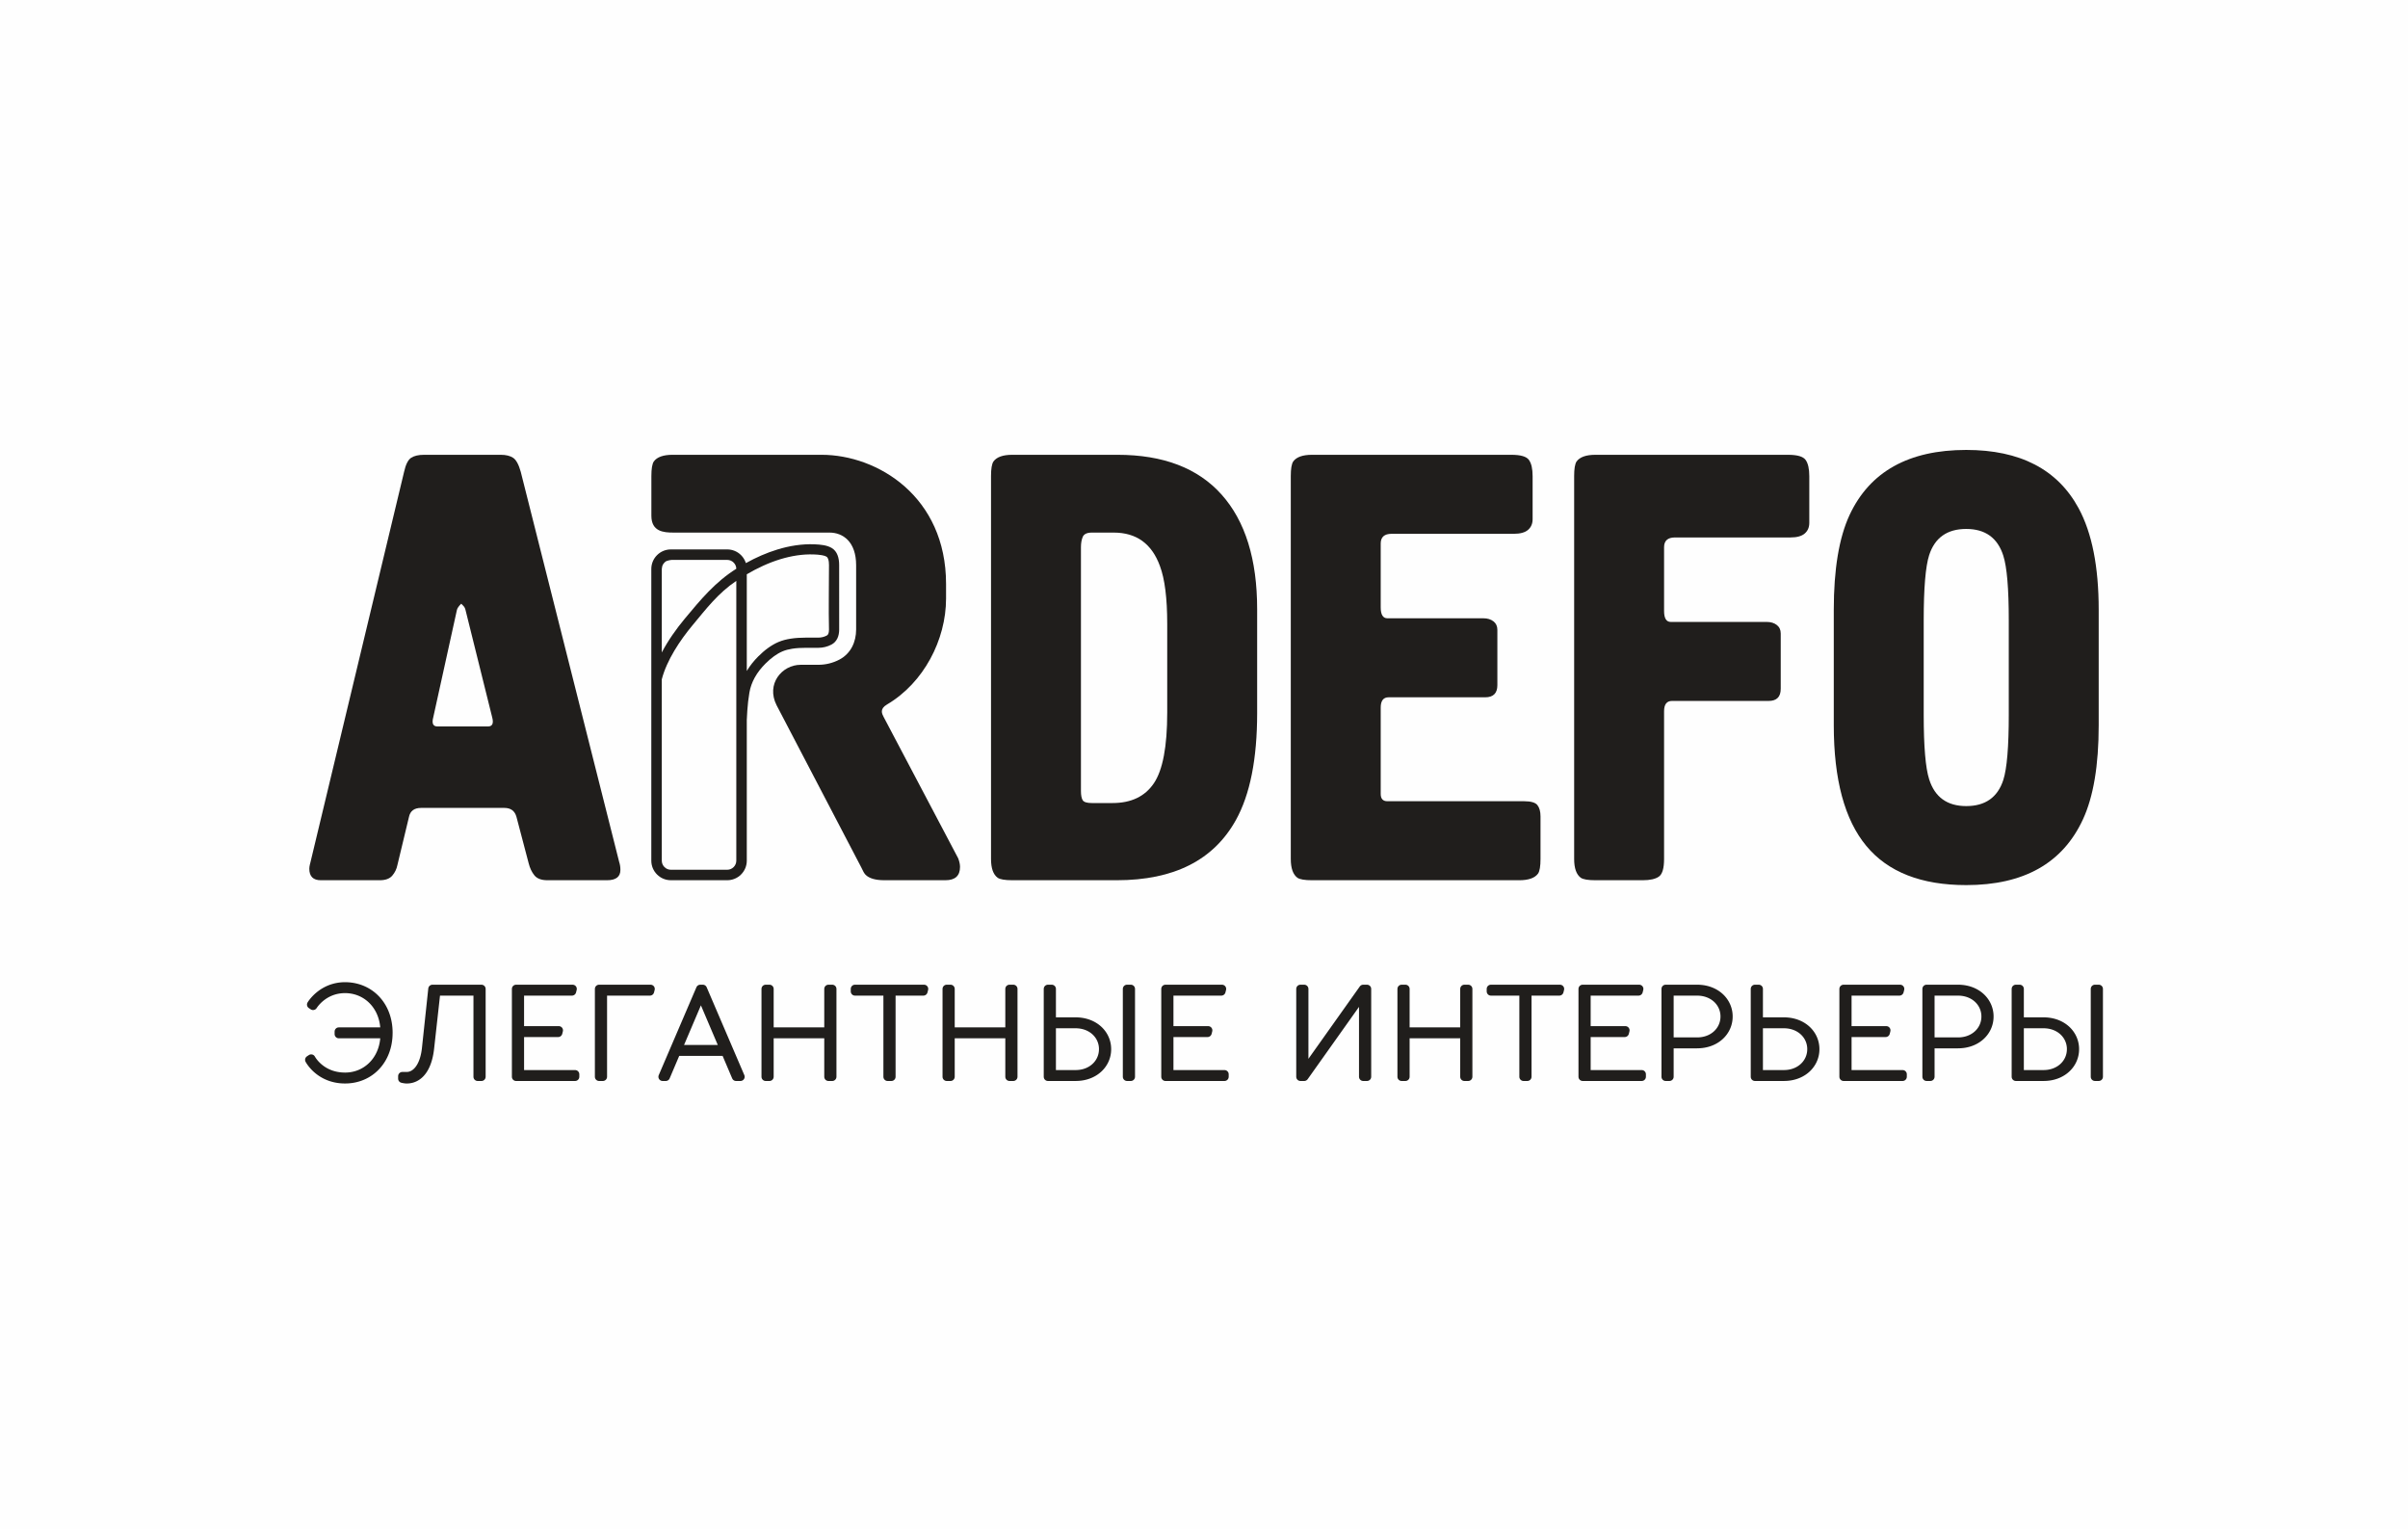
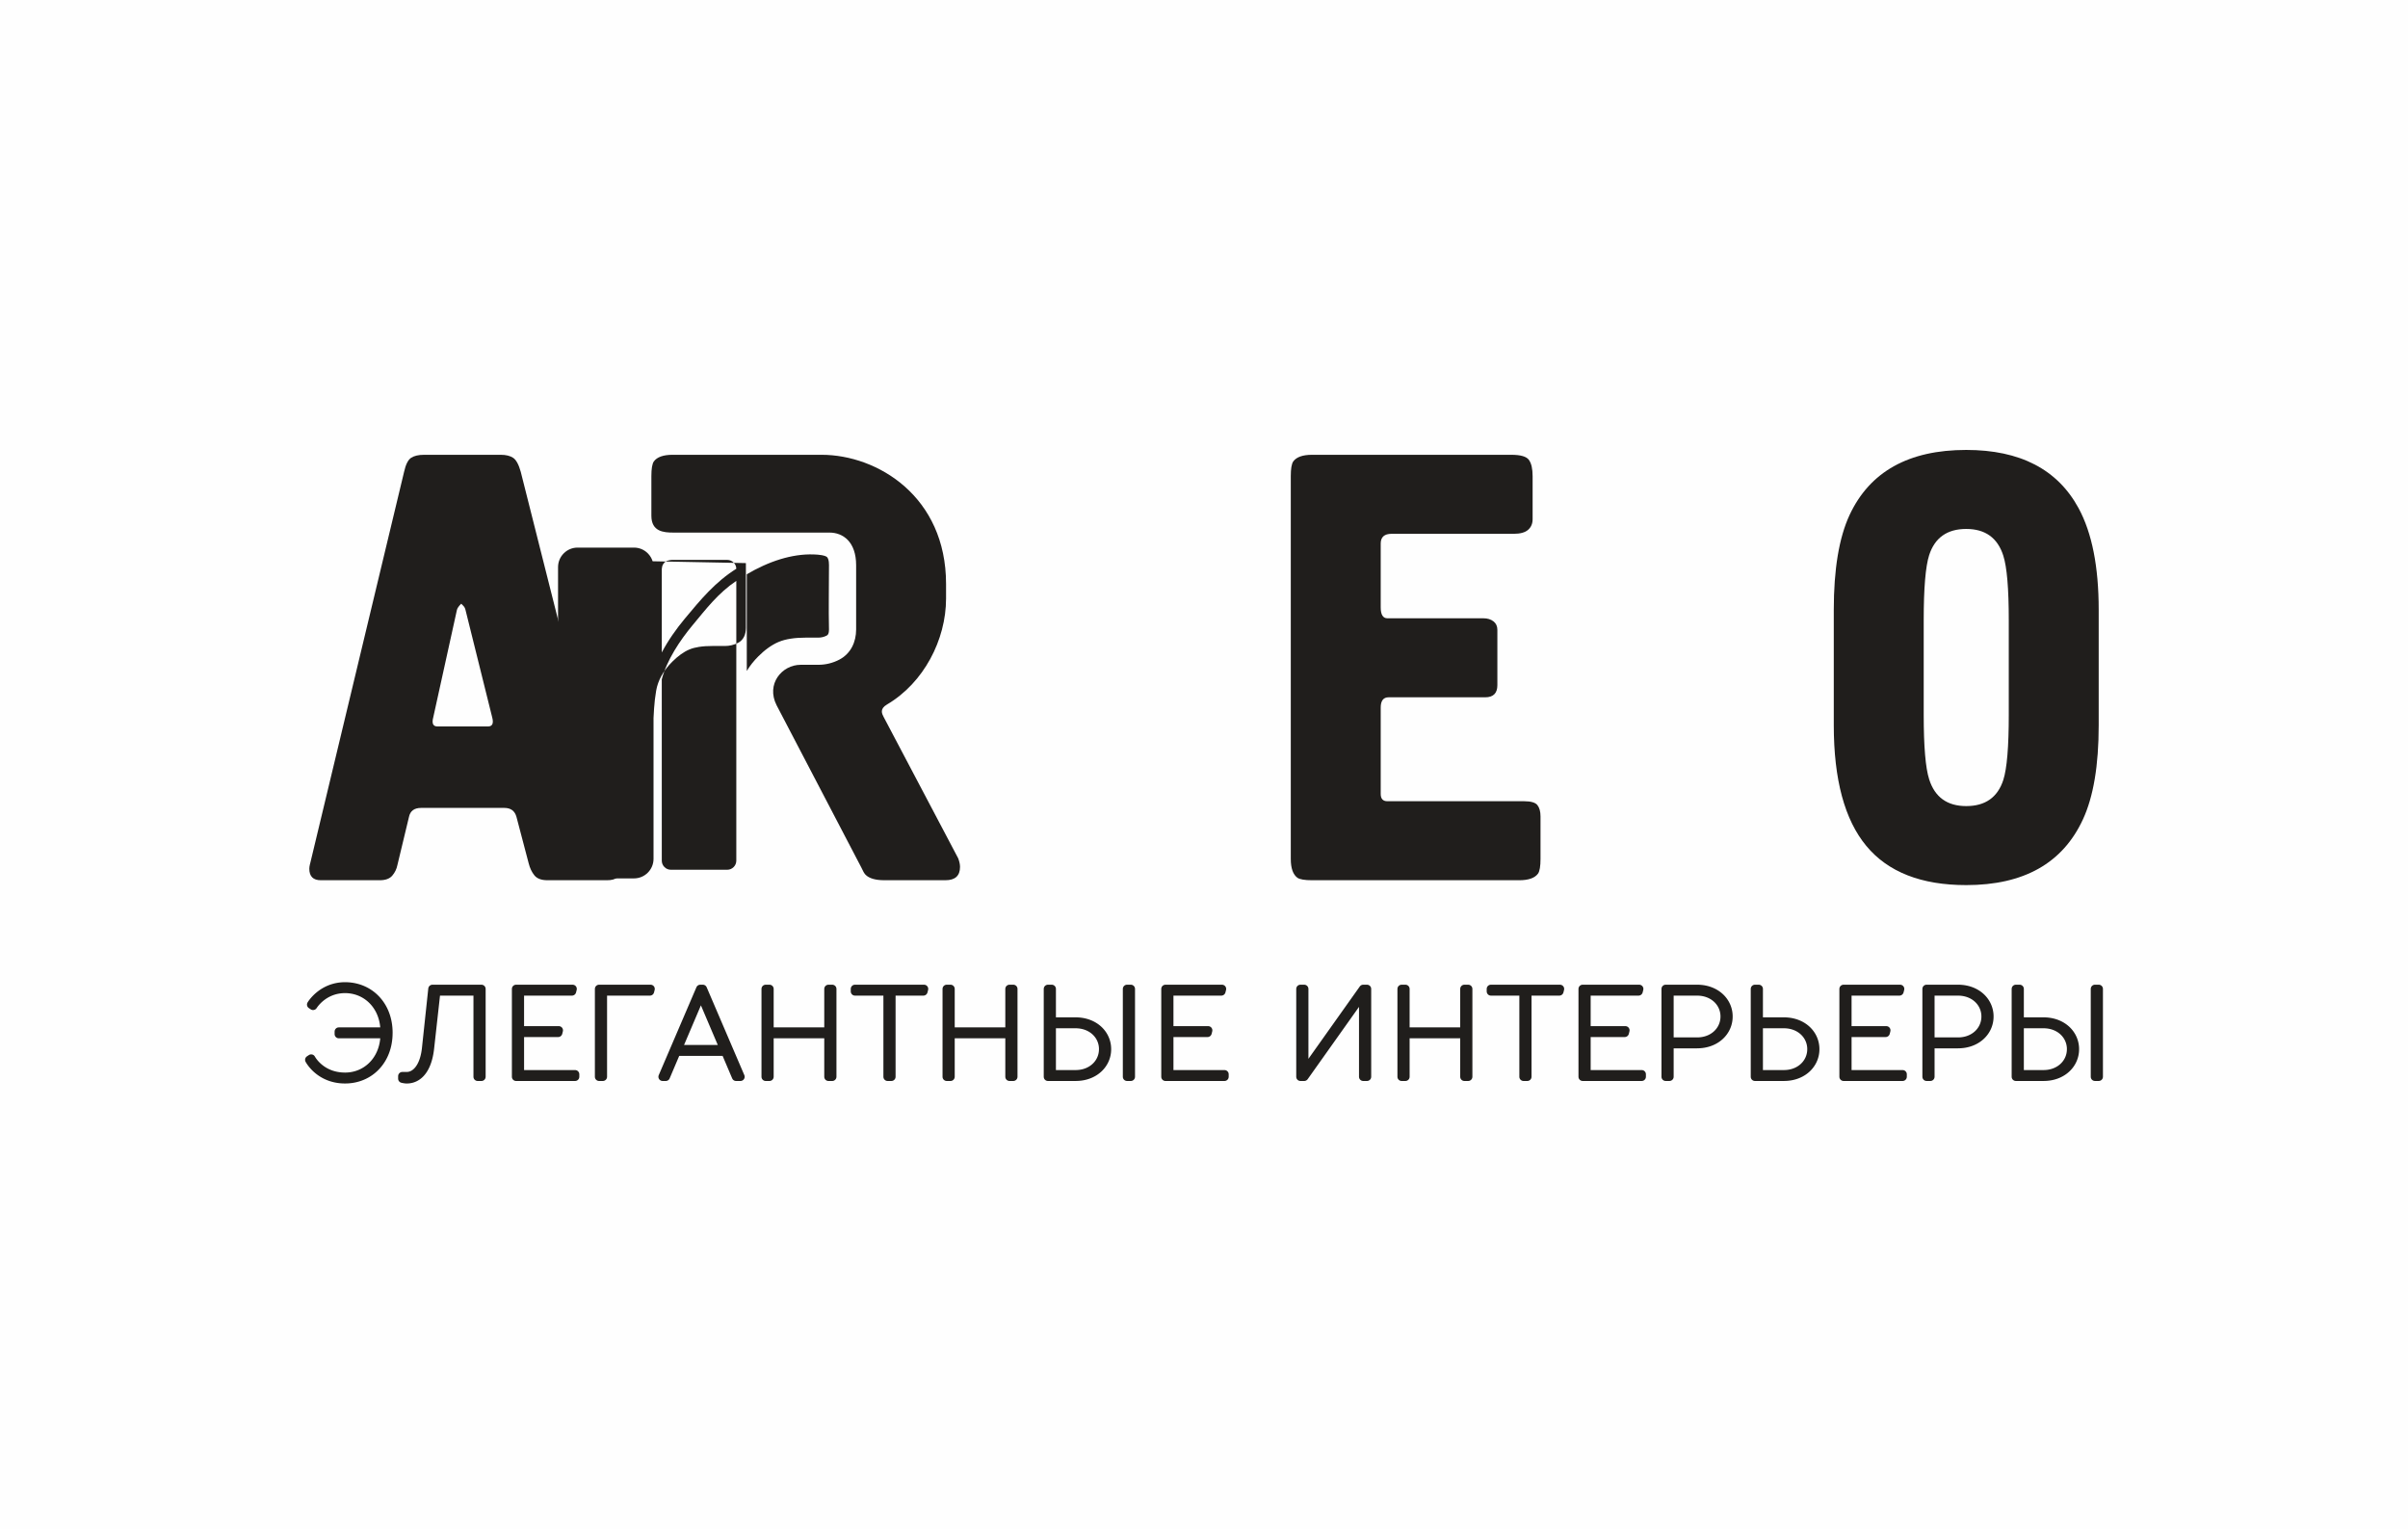
<svg xmlns="http://www.w3.org/2000/svg" xml:space="preserve" width="101.6mm" height="64.505mm" version="1.1" style="shape-rendering:geometricPrecision; text-rendering:geometricPrecision; image-rendering:optimizeQuality; fill-rule:evenodd; clip-rule:evenodd" viewBox="0 0 10160 6450.53">
  <defs>
    <style type="text/css"> .fil1 {fill:#201E1C} .fil0 {fill:#FEFEFE} .fil2 {fill:#201E1C;fill-rule:nonzero} </style>
  </defs>
  <g id="Слой_x0020_1">
    <rect class="fil0" x="0" y="0" width="10160" height="6450.53" />
    <g id="_2279525409792">
      <g>
        <g>
          <path class="fil1" d="M1789.55 1918.41l323.01 0c22.22,0 39.74,4.29 52.55,12.82 12.82,8.54 23.51,28.21 32.06,58.97l415.3 1645.87c3.41,10.24 5.12,21.36 5.12,33.32 0,29.05 -18.81,43.58 -56.4,43.58l-251.23 0c-25.64,0 -44,-6.83 -55.14,-20.5 -11.1,-13.68 -19.22,-30.76 -24.33,-51.28l-51.27 -194.85c-6.85,-25.63 -23.92,-38.44 -51.27,-38.44l-351.23 -0.01c-29.05,0 -46.13,12.83 -51.27,38.46l-48.7 202.54c-3.43,17.08 -10.68,32.04 -21.8,44.86 -11.11,12.82 -28.61,19.22 -52.56,19.22l-248.67 0c-32.47,0 -48.69,-16.23 -48.69,-48.71 0,-10.1 4.09,-23.98 5.11,-28.19l394.8 -1645.87c6.84,-30.76 16.67,-50.42 29.48,-58.97 12.82,-8.54 31.2,-12.82 55.13,-12.82zm56.4 1145.96l212.76 0c18.81,0 24.8,-12.83 17.95,-38.46l-112.8 -453.76c-1.7,-6.83 -4.68,-12.39 -8.97,-16.66 -4.26,-4.28 -7.25,-7.27 -8.97,-8.98 -10.26,10.26 -16.23,18.81 -17.94,25.64l-99.98 453.76c-6.85,25.63 -0.85,38.46 17.95,38.46z" />
-           <path class="fil1" d="M4181.37 3623.25l0 -1615.1c0,-30.77 3.43,-51.28 10.27,-61.53 13.65,-18.82 40.15,-28.21 79.47,-28.21l443.51 0c193.13,0 339.66,55.97 439.66,167.92 99.98,111.94 149.97,273.03 149.97,483.26l0 438.38c0,193.13 -29.91,343.53 -89.73,451.2 -93.98,169.2 -261.48,253.8 -502.47,253.8l-440.94 0c-30.77,0 -51.27,-3.41 -61.52,-10.25 -18.81,-13.69 -28.22,-40.17 -28.22,-79.47zm379.42 -1315.17l0 1028.04c0,18.79 2.58,32.04 7.7,39.73 5.14,7.69 17.93,11.54 38.46,11.54l87.16 -0.01c78.62,0 136.71,-27.77 174.31,-83.31 37.62,-55.55 56.41,-155.1 56.41,-298.67l0 -374.29c0,-107.68 -10.26,-188.85 -30.77,-243.54 -34.18,-94.01 -99.13,-141 -194.84,-141l-92.27 0c-20.51,0 -33.32,5.98 -38.46,17.94 -5.12,11.96 -7.7,26.49 -7.7,43.57z" />
          <path class="fil1" d="M5446.18 3623.25l0 -1615.1c0,-30.77 3.43,-51.28 10.26,-61.53 13.67,-18.82 40.17,-28.21 79.46,-28.21l840.88 0c39.31,0 64.1,7.27 74.34,21.8 10.26,14.52 15.4,37.17 15.4,67.94l0 182c0,18.81 -6.43,33.77 -19.23,44.88 -12.84,11.11 -32.9,16.66 -60.25,16.66l-515.3 0c-30.75,0 -46.15,13.68 -46.15,41.02l0 269.18c0,30.77 9.4,46.15 28.21,46.15l405.05 0c17.09,0 31.19,4.27 42.29,12.82 11.11,8.55 16.67,20.5 16.67,35.89l0 233.29c0,34.18 -17.1,51.27 -51.27,51.27l-407.6 0c-22.23,0 -33.35,14.53 -33.35,43.59l0 364.04c0,20.5 9.4,30.76 28.21,30.76l576.82 0c29.05,0 47.84,5.55 56.39,16.66 8.54,11.1 12.83,26.92 12.83,47.43l0 179.46c0,30.75 -3.43,51.27 -10.27,61.52 -13.66,18.8 -40.15,28.2 -79.46,28.2l-874.21 0c-30.74,0 -51.26,-3.41 -61.52,-10.25 -18.8,-13.69 -28.2,-40.17 -28.2,-79.47z" />
          <path class="fil1" d="M2838.03 1918.41l628.52 0c235.55,0 525.12,175.65 525.12,544.82l0 61.66c0,173.85 -94.3,355.72 -249.3,446.83 -31.39,18.46 -21.4,38.57 -14.08,52.47l314.65 596.47c5.13,13.69 7.68,25.65 7.68,35.9 0,37.6 -20.51,56.4 -61.51,56.4l-257.59 0c-37.62,0 -64.1,-7.68 -79.47,-23.06 -5.16,-5.14 -11.13,-15.39 -17.95,-30.76l-357.37 -684.15c-45.5,-89.36 22.2,-170.76 101.61,-170.76l73.78 0.02c31.43,0 61.97,-7.32 89.76,-22.06 47.99,-25.51 70.37,-74.08 70.37,-126.9l0 -270.9c0,-99.6 -55.78,-137.82 -112.29,-137.82l-659.6 0c-40.52,-0.19 -92.04,-4 -92.04,-71.12l0 -0.01 0 -56.56 0 -46.46 0 -64.28c0,-30.76 3.41,-51.28 10.25,-61.53 13.67,-18.8 40.17,-28.2 79.46,-28.2z" />
-           <path class="fil2" d="M6641.77 3623.24l0 -1615.09c0,-30.78 3.42,-51.27 10.25,-61.54 13.68,-18.79 40.16,-28.2 79.47,-28.2l812.68 0c39.31,0 64.08,7.26 74.34,21.8 10.25,14.52 15.38,37.16 15.38,67.94l0 197.4c0,18.8 -6.42,33.75 -19.22,44.85 -12.83,11.11 -32.91,16.67 -60.25,16.67l-487.09 0c-30.76,0 -46.14,13.68 -46.14,41.03l0 269.18c0,30.76 9.4,46.14 28.2,46.14l405.04 0c17.1,0 31.19,4.27 42.31,12.82 11.11,8.54 16.65,20.5 16.65,35.88l0 233.29c0,34.19 -17.08,51.28 -51.27,51.28l-407.6 0c-22.23,0 -33.33,14.53 -33.33,43.58l0 622.97c0,39.31 -7.27,64.08 -21.79,74.35 -14.54,10.25 -37.18,15.38 -67.94,15.38l-199.97 0c-30.76,0 -51.27,-3.42 -61.52,-10.25 -18.8,-13.68 -28.2,-40.17 -28.2,-79.48z" />
          <path class="fil2" d="M8475.57 3015.66l0 -399.93c0,-133.31 -7.69,-223.9 -23.07,-271.74 -23.93,-75.21 -76.06,-112.81 -156.38,-112.81 -80.33,0 -132.46,36.75 -156.39,110.23 -15.38,47.86 -23.07,139.3 -23.07,274.32l0 399.93c0,133.31 7.69,223.89 23.07,271.75 23.93,75.2 76.06,112.79 156.39,112.79 80.32,0 132.45,-36.75 156.38,-110.23 15.38,-47.86 23.07,-139.3 23.07,-274.31zm-738.33 43.57l0 -487.08c0,-170.92 22.23,-304.22 66.66,-399.94 85.46,-182.87 249.53,-274.31 492.22,-274.31 227.3,0 385.4,82.04 474.27,246.11 56.39,104.26 84.6,246.97 84.6,428.14l0 487.08c0,169.21 -22.22,301.66 -66.66,397.38 -85.45,184.58 -249.53,276.87 -492.21,276.87 -189.71,0 -330.29,-55.12 -421.71,-165.35 -91.44,-110.24 -137.17,-279.86 -137.17,-508.9z" />
        </g>
-         <path class="fil1" d="M3147.11 2375.23c42.21,-23.41 86.75,-43.24 132.93,-57.31 50.34,-15.37 102.96,-23.96 155.61,-21.97 13.31,0.48 26.85,1.39 39.89,3.78 11.65,2.14 23.25,5.63 33.54,11.67 11.76,6.92 19.71,17.49 24.64,30.05 5.09,13.06 6.87,27.61 6.87,41.48l0.08 273.51c-0.2,12.36 -2.14,25.19 -7.55,36.36 -5.44,11.33 -13.74,20.19 -24.79,26.1 -17.49,9.26 -36.44,13.72 -56.2,13.72l-53 0c-18.87,0 -38.15,0.95 -56.82,3.85 -13.8,2.19 -27.94,5.56 -40.85,11.12 -12.48,5.34 -24.21,12.28 -35.21,20.16 -12.96,9.29 -25.04,19.91 -36.29,31.18 -17.72,17.69 -33.57,37.4 -45.65,59.37 -10.85,19.76 -18.6,40.9 -22.37,63.14 -4.33,24.84 -7,50.11 -8.79,75.23 -0.95,13.39 -1.71,26.7 -2.26,39.94l0 593.98c0,21.9 -8.73,42.76 -24.16,58.19 -15.45,15.52 -36.39,24.16 -58.21,24.16l-238.1 0c-21.9,0 -42.76,-8.64 -58.21,-24.16 -15.5,-15.43 -24.16,-36.29 -24.16,-58.19l0 -1230.65c0,-21.89 8.66,-42.76 24.16,-58.21 15.45,-15.5 36.31,-24.16 58.21,-24.16l238.1 0c21.82,0 42.76,8.66 58.21,24.16 9.39,9.41 16.41,20.94 20.38,33.5zm-40.44 75.09c-76.53,51.47 -125.6,116.12 -184.42,186.77 -53.4,64.1 -109.12,147.82 -130.06,228.69l0.08 764.81c0,10.09 4.05,19.76 11.25,26.9 7.14,7.2 16.81,11.25 26.9,11.25l238.1 0c10.09,0 19.75,-4.05 26.9,-11.25 7.15,-7.14 11.25,-16.81 11.25,-26.9l0 -1180.27zm-314.4 301.85c26.75,-50.71 60.67,-98.83 97.04,-142.54 67.27,-80.71 128.15,-154.45 217.36,-210.52 -0.2,-9.82 -4.25,-19.15 -11.25,-26.07 -7.15,-7.2 -16.81,-11.25 -26.9,-11.25l-234.53 0c-4.33,0.4 -8.93,1.08 -13.46,2.26 -3.22,0.76 -6.32,1.71 -9.06,2.8 -3.02,1.73 -5.56,3.72 -7.95,6.19 -3.91,3.85 -6.88,8.38 -8.71,13.23 -1.31,4.89 -2.07,9.54 -2.54,14.22l0 351.68zm358.62 -329.71l0 407.83c13.44,-22.57 30.12,-43.11 48.65,-61.63 12.98,-12.99 26.85,-25.19 41.8,-35.84 13.46,-9.66 27.88,-18.17 43.11,-24.71 16.26,-6.92 33.9,-11.25 51.34,-14 20.86,-3.29 42.2,-4.45 63.34,-4.45l53 0c12.69,0 24.84,-2.74 36.04,-8.73 2.87,-1.44 4.86,-3.7 6.24,-6.52 2.54,-5.41 3.22,-12.21 3.3,-17.9 -2.14,-91.15 0.05,-182.3 0,-273.46 0,-8.3 -0.76,-18.12 -3.85,-25.87 -1.31,-3.22 -3.37,-6.99 -6.44,-8.78 -5.79,-3.37 -13.07,-5.29 -19.58,-6.44 -10.98,-2.07 -22.58,-2.7 -33.7,-3.17 -47.97,-1.79 -95.89,6.19 -141.66,20.1 -49.43,15.1 -97.05,37.4 -141.59,63.57z" />
+         <path class="fil1" d="M3147.11 2375.23l0.08 273.51c-0.2,12.36 -2.14,25.19 -7.55,36.36 -5.44,11.33 -13.74,20.19 -24.79,26.1 -17.49,9.26 -36.44,13.72 -56.2,13.72l-53 0c-18.87,0 -38.15,0.95 -56.82,3.85 -13.8,2.19 -27.94,5.56 -40.85,11.12 -12.48,5.34 -24.21,12.28 -35.21,20.16 -12.96,9.29 -25.04,19.91 -36.29,31.18 -17.72,17.69 -33.57,37.4 -45.65,59.37 -10.85,19.76 -18.6,40.9 -22.37,63.14 -4.33,24.84 -7,50.11 -8.79,75.23 -0.95,13.39 -1.71,26.7 -2.26,39.94l0 593.98c0,21.9 -8.73,42.76 -24.16,58.19 -15.45,15.52 -36.39,24.16 -58.21,24.16l-238.1 0c-21.9,0 -42.76,-8.64 -58.21,-24.16 -15.5,-15.43 -24.16,-36.29 -24.16,-58.19l0 -1230.65c0,-21.89 8.66,-42.76 24.16,-58.21 15.45,-15.5 36.31,-24.16 58.21,-24.16l238.1 0c21.82,0 42.76,8.66 58.21,24.16 9.39,9.41 16.41,20.94 20.38,33.5zm-40.44 75.09c-76.53,51.47 -125.6,116.12 -184.42,186.77 -53.4,64.1 -109.12,147.82 -130.06,228.69l0.08 764.81c0,10.09 4.05,19.76 11.25,26.9 7.14,7.2 16.81,11.25 26.9,11.25l238.1 0c10.09,0 19.75,-4.05 26.9,-11.25 7.15,-7.14 11.25,-16.81 11.25,-26.9l0 -1180.27zm-314.4 301.85c26.75,-50.71 60.67,-98.83 97.04,-142.54 67.27,-80.71 128.15,-154.45 217.36,-210.52 -0.2,-9.82 -4.25,-19.15 -11.25,-26.07 -7.15,-7.2 -16.81,-11.25 -26.9,-11.25l-234.53 0c-4.33,0.4 -8.93,1.08 -13.46,2.26 -3.22,0.76 -6.32,1.71 -9.06,2.8 -3.02,1.73 -5.56,3.72 -7.95,6.19 -3.91,3.85 -6.88,8.38 -8.71,13.23 -1.31,4.89 -2.07,9.54 -2.54,14.22l0 351.68zm358.62 -329.71l0 407.83c13.44,-22.57 30.12,-43.11 48.65,-61.63 12.98,-12.99 26.85,-25.19 41.8,-35.84 13.46,-9.66 27.88,-18.17 43.11,-24.71 16.26,-6.92 33.9,-11.25 51.34,-14 20.86,-3.29 42.2,-4.45 63.34,-4.45l53 0c12.69,0 24.84,-2.74 36.04,-8.73 2.87,-1.44 4.86,-3.7 6.24,-6.52 2.54,-5.41 3.22,-12.21 3.3,-17.9 -2.14,-91.15 0.05,-182.3 0,-273.46 0,-8.3 -0.76,-18.12 -3.85,-25.87 -1.31,-3.22 -3.37,-6.99 -6.44,-8.78 -5.79,-3.37 -13.07,-5.29 -19.58,-6.44 -10.98,-2.07 -22.58,-2.7 -33.7,-3.17 -47.97,-1.79 -95.89,6.19 -141.66,20.1 -49.43,15.1 -97.05,37.4 -141.59,63.57z" />
      </g>
      <g>
        <path class="fil2" d="M1305.03 4470.54c0,0 42.38,82.09 150.98,82.09 103.31,0 182.77,-79.42 182.77,-195.93 0,-116.5 -79.46,-195.92 -182.77,-195.92 -98,0 -143.03,76.78 -143.03,76.78l7.95 5.28c0,0 42.39,-71.47 135.08,-71.47 92.72,0 166.89,74.14 166.89,180.03l-193.37 0 0 10.59 193.37 0c0,105.91 -74.17,180.05 -166.89,180.05 -103.29,0 -143.03,-76.78 -143.03,-76.78l-7.95 5.28zm726.31 -299.17l-206.6 0 -26.5 248.88c-8.46,82.07 -45.02,119.15 -82.1,119.15l-18.55 0 0 10.59c0,0 10.6,2.64 18.55,2.64 47.67,0 87.94,-39.72 98.01,-132.38l26.47 -238.29 174.82 0 0 360.08 15.9 0 0 -370.67zm162.11 185.33l161.58 0 2.64 -10.59 -164.22 0 0 -164.15 219.82 0 2.66 -10.59 -238.36 0 0 370.67 248.96 0 0 -10.59 -233.08 0 0 -174.75zm334.25 185.34l15.88 0 0 -360.08 198.65 0 2.67 -10.59 -217.2 0 0 370.67zm577.96 0l18.52 0 -158.91 -370.67 -10.6 0 -158.93 370.67 13.24 0 45.02 -105.91 206.61 0 45.05 105.91zm-149.4 -344.2l2.11 0 96.95 227.7 -196.01 0 96.95 -227.7zm290.29 -26.47l-15.89 0 0 370.67 15.89 0 0 -180.05 248.98 0 0 180.05 15.91 0 0 -370.67 -15.91 0 0 180.03 -248.98 0 0 -180.03zm498.49 370.67l15.88 0 0 -360.08 135.11 0 2.64 -10.59 -291.37 0 0 10.59 137.74 0 0 360.08zm265.4 -370.67l-15.88 0 0 370.67 15.88 0 0 -180.05 248.98 0 0 180.05 15.91 0 0 -370.67 -15.91 0 0 180.03 -248.98 0 0 -180.03zm760.72 0l-15.88 0 0 370.67 15.88 0 0 -370.67zm-233.1 148.25c68.88,0 116.55,47.68 116.55,105.92 0,58.26 -47.67,105.91 -116.55,105.91l-100.65 0 0 -211.83 100.65 0zm-100.65 -10.59l0 -137.66 -15.88 0 0 370.67 116.53 0c79.48,0 132.45,-52.96 132.45,-116.5 0,-63.55 -52.97,-116.51 -132.45,-116.51l-100.65 0zm495.86 47.67l161.57 0 2.64 -10.59 -164.21 0 0 -164.15 219.84 0 2.66 -10.59 -238.39 0 0 370.67 248.99 0 0 -10.59 -233.1 0 0 -174.75zm569.47 -185.33l-15.88 0 0 370.67 15.88 0 246.34 -346.85 2.64 0 0 346.85 15.91 0 0 -370.67 -15.91 0 -246.34 346.85 -2.64 0 0 -346.85zm426.97 0l-15.88 0 0 370.67 15.88 0 0 -180.05 248.98 0 0 180.05 15.91 0 0 -370.67 -15.91 0 0 180.03 -248.98 0 0 -180.03zm498.5 370.67l15.88 0 0 -360.08 135.1 0 2.64 -10.59 -291.37 0 0 10.59 137.75 0 0 360.08zm265.39 -185.34l161.58 0 2.64 -10.59 -164.22 0 0 -164.15 219.84 0 2.67 -10.59 -238.39 0 0 370.67 248.98 0 0 -10.59 -233.1 0 0 -174.75zm466.71 37.06l-116.55 0 0 -211.8 116.55 0c68.86,0 116.55,47.65 116.55,105.89 0,58.26 -47.69,105.91 -116.55,105.91zm0 10.59c79.46,0 132.43,-52.95 132.43,-116.5 0,-63.52 -52.97,-116.48 -132.43,-116.48l-132.43 0 0 370.67 15.88 0 0 -137.69 116.55 0zm366.07 -84.73c68.86,0 116.55,47.68 116.55,105.92 0,58.26 -47.69,105.91 -116.55,105.91l-105.96 0 0 -211.83 105.96 0zm-105.96 -10.59l0 -137.66 -15.88 0 0 370.67 121.84 0c79.45,0 132.43,-52.96 132.43,-116.5 0,-63.55 -52.98,-116.51 -132.43,-116.51l-105.96 0zm373.99 47.67l161.58 0 2.64 -10.59 -164.22 0 0 -164.15 219.84 0 2.67 -10.59 -238.39 0 0 370.67 248.99 0 0 -10.59 -233.11 0 0 -174.75zm466.72 37.06l-116.56 0 0 -211.8 116.56 0c68.85,0 116.55,47.65 116.55,105.89 0,58.26 -47.7,105.91 -116.55,105.91zm0 10.59c79.45,0 132.43,-52.95 132.43,-116.5 0,-63.52 -52.98,-116.48 -132.43,-116.48l-132.44 0 0 370.67 15.88 0 0 -137.69 116.56 0zm593.85 -232.98l-15.88 0 0 370.67 15.88 0 0 -370.67zm-233.1 148.25c68.88,0 116.55,47.68 116.55,105.92 0,58.26 -47.67,105.91 -116.55,105.91l-100.65 0 0 -211.83 100.65 0zm-100.65 -10.59l0 -137.66 -15.88 0 0 370.67 116.53 0c79.48,0 132.46,-52.96 132.46,-116.5 0,-63.55 -52.98,-116.51 -132.46,-116.51l-100.65 0z" />
        <path id="_1" class="fil2" d="M1456.01 4534.88l0 35.5 0 0 -10.82 -0.26 -10.45 -0.74 -10.09 -1.21 -9.69 -1.65 -9.31 -2.04 -8.93 -2.41 -8.54 -2.74 -8.16 -3.05 -7.78 -3.31 -7.39 -3.55 -7.02 -3.74 -6.65 -3.92 -6.27 -4.05 -5.89 -4.14 -5.53 -4.21 -5.19 -4.24 -4.81 -4.24 -4.48 -4.2 -4.15 -4.15 -3.8 -4.05 -3.47 -3.9 -3.16 -3.76 -2.84 -3.57 -2.52 -3.33 -2.24 -3.11 -1.92 -2.8 -1.63 -2.49 -1.38 -2.21 -1.05 -1.77 -0.75 -1.3 -0.55 -0.99 -0.3 -0.57 31.56 -16.28 -0.06 -0.09 0.21 0.37 0.53 0.92 0.73 1.23 0.94 1.51 1.25 1.89 1.48 2.18 1.74 2.41 2.02 2.67 2.26 2.85 2.54 3.02 2.83 3.18 3.08 3.29 3.35 3.35 3.64 3.42 3.93 3.44 4.21 3.46 4.49 3.41 4.79 3.36 5.07 3.29 5.37 3.16 5.68 3.04 5.99 2.87 6.3 2.69 6.64 2.47 6.96 2.24 7.29 1.97 7.65 1.68 8.01 1.35 8.37 1.01 8.75 0.62 9.16 0.22 0 0zm0 0c9.8,0 17.76,7.95 17.76,17.75 0,9.8 -7.96,17.75 -17.76,17.75l0 -35.5zm165.01 -178.18l35.52 0 0 0 -0.25 11.57 -0.74 11.37 -1.22 11.14 -1.69 10.9 -2.15 10.66 -2.6 10.41 -3.05 10.15 -3.49 9.88 -3.92 9.58 -4.32 9.29 -4.74 8.99 -5.12 8.66 -5.51 8.34 -5.9 8.01 -6.24 7.65 -6.6 7.3 -6.95 6.92 -7.26 6.54 -7.57 6.15 -7.89 5.75 -8.18 5.34 -8.44 4.91 -8.7 4.49 -8.96 4.05 -9.2 3.61 -9.41 3.14 -9.62 2.68 -9.83 2.22 -10.01 1.73 -10.17 1.24 -10.33 0.76 -10.47 0.25 0 -35.5 8.75 -0.21 8.61 -0.62 8.43 -1.04 8.25 -1.43 8.09 -1.82 7.9 -2.2 7.71 -2.58 7.5 -2.93 7.3 -3.31 7.1 -3.65 6.86 -3.99 6.64 -4.34 6.39 -4.67 6.17 -5.01 5.92 -5.32 5.65 -5.64 5.38 -5.96 5.12 -6.25 4.82 -6.57 4.53 -6.86 4.24 -7.16 3.92 -7.43 3.6 -7.73 3.26 -8 2.93 -8.28 2.57 -8.53 2.2 -8.81 1.83 -9.08 1.45 -9.32 1.04 -9.58 0.64 -9.81 0.21 -10.05 0 0zm0 0c0,-9.8 7.96,-17.75 17.76,-17.75 9.8,0 17.76,7.95 17.76,17.75l-35.52 0zm-165.01 -178.17l0 -35.5 0 0 10.47 0.25 10.33 0.76 10.17 1.24 10.01 1.73 9.83 2.22 9.62 2.68 9.41 3.14 9.19 3.6 8.97 4.05 8.71 4.5 8.43 4.91 8.18 5.34 7.89 5.75 7.57 6.15 7.26 6.54 6.95 6.92 6.6 7.3 6.24 7.64 5.89 8.01 5.52 8.34 5.12 8.67 4.74 8.99 4.32 9.28 3.92 9.59 3.49 9.87 3.05 10.16 2.6 10.41 2.15 10.65 1.69 10.91 1.22 11.13 0.74 11.37 0.25 11.57 -35.52 0 -0.21 -10.05 -0.64 -9.81 -1.04 -9.57 -1.45 -9.33 -1.83 -9.07 -2.2 -8.81 -2.57 -8.54 -2.93 -8.27 -3.26 -8.01 -3.6 -7.72 -3.92 -7.45 -4.24 -7.15 -4.52 -6.86 -4.83 -6.55 -5.12 -6.26 -5.38 -5.96 -5.65 -5.64 -5.92 -5.32 -6.17 -5.01 -6.39 -4.67 -6.64 -4.34 -6.87 -3.99 -7.09 -3.66 -7.29 -3.29 -7.51 -2.94 -7.71 -2.58 -7.9 -2.2 -8.09 -1.82 -8.25 -1.43 -8.43 -1.04 -8.61 -0.62 -8.75 -0.21 0 0zm0 0c-9.8,0 -17.76,-7.95 -17.76,-17.75 0,-9.8 7.96,-17.75 17.76,-17.75l0 35.5zm-133.2 44.25l-19.66 29.56 -5.49 -23.76 0.33 -0.55 0.5 -0.8 0.83 -1.3 1.12 -1.66 1.35 -1.97 1.69 -2.36 1.96 -2.6 2.24 -2.86 2.54 -3.1 2.85 -3.34 3.16 -3.51 3.42 -3.62 3.75 -3.76 4.05 -3.86 4.38 -3.92 4.7 -3.96 5.01 -3.95 5.32 -3.92 5.65 -3.87 5.98 -3.78 6.32 -3.66 6.64 -3.5 6.98 -3.33 7.3 -3.1 7.65 -2.87 7.98 -2.57 8.29 -2.27 8.64 -1.92 8.95 -1.55 9.28 -1.14 9.6 -0.71 9.89 -0.24 0 35.5 -8.17 0.2 -7.86 0.57 -7.54 0.94 -7.27 1.25 -6.98 1.56 -6.71 1.83 -6.42 2.07 -6.15 2.31 -5.9 2.5 -5.64 2.69 -5.38 2.84 -5.1 2.96 -4.86 3.08 -4.61 3.15 -4.36 3.22 -4.11 3.23 -3.82 3.22 -3.58 3.22 -3.33 3.16 -3.07 3.1 -2.84 3 -2.56 2.83 -2.29 2.68 -2.04 2.5 -1.8 2.32 -1.54 2.04 -1.25 1.74 -1.05 1.51 -0.76 1.14 -0.49 0.78 -0.3 0.48 0.07 -0.11 -5.49 -23.76zm5.49 23.76c-4.95,8.45 -15.84,11.28 -24.3,6.33 -8.46,-4.95 -11.29,-15.84 -6.34,-24.29l30.64 17.96zm-17.2 11.08l-7.95 -5.28 19.66 -29.56 7.95 5.28 5.44 23.83 -25.1 5.73zm19.66 -29.56c8.16,5.42 10.38,16.44 4.96,24.6 -5.42,8.16 -16.46,10.38 -24.62,4.96l19.66 -29.56zm125.25 -74.44l0 35.5 0 0 -7.69 0.19 -7.4 0.53 -7.11 0.86 -6.83 1.16 -6.55 1.44 -6.32 1.7 -6.03 1.92 -5.78 2.14 -5.53 2.31 -5.29 2.49 -5.05 2.62 -4.79 2.74 -4.56 2.84 -4.31 2.92 -4.1 2.97 -3.83 2.98 -3.59 2.99 -3.37 2.97 -3.1 2.92 -2.89 2.87 -2.64 2.75 -2.39 2.62 -2.15 2.49 -1.92 2.3 -1.67 2.13 -1.44 1.89 -1.17 1.6 -0.95 1.37 -0.69 1.02 -0.49 0.77 -0.27 0.41 0.09 -0.14 -30.54 -18.1 0.33 -0.56 0.49 -0.77 0.75 -1.17 1.07 -1.58 1.31 -1.87 1.61 -2.22 1.86 -2.43 2.13 -2.69 2.42 -2.92 2.69 -3.11 2.99 -3.28 3.26 -3.41 3.55 -3.51 3.86 -3.62 4.15 -3.67 4.45 -3.71 4.77 -3.7 5.04 -3.67 5.37 -3.62 5.68 -3.54 5.99 -3.42 6.31 -3.28 6.61 -3.11 6.95 -2.91 7.26 -2.68 7.57 -2.4 7.88 -2.12 8.19 -1.8 8.51 -1.44 8.81 -1.08 9.1 -0.65 9.39 -0.23 0 0zm0 0c9.8,0 17.76,7.95 17.76,17.75 0,9.8 -7.96,17.75 -17.76,17.75l0 -35.5zm166.89 215.53l0 -35.5 -17.76 17.75 -0.2 -9.05 -0.59 -8.85 -0.96 -8.65 -1.33 -8.42 -1.69 -8.21 -2.03 -7.98 -2.37 -7.76 -2.69 -7.52 -2.99 -7.28 -3.3 -7.03 -3.6 -6.78 -3.89 -6.53 -4.15 -6.27 -4.42 -6 -4.66 -5.72 -4.93 -5.46 -5.17 -5.18 -5.37 -4.88 -5.6 -4.58 -5.82 -4.3 -6.01 -3.98 -6.22 -3.67 -6.4 -3.36 -6.57 -3.03 -6.75 -2.7 -6.91 -2.37 -7.07 -2.02 -7.22 -1.67 -7.35 -1.31 -7.5 -0.95 -7.62 -0.57 -7.75 -0.2 0 -35.5 9.53 0.24 9.4 0.71 9.28 1.17 9.15 1.63 8.98 2.09 8.81 2.52 8.63 2.95 8.43 3.38 8.23 3.79 8 4.2 7.76 4.59 7.53 4.98 7.26 5.36 7 5.72 6.71 6.1 6.39 6.42 6.11 6.76 5.8 7.1 5.46 7.42 5.11 7.71 4.77 8.03 4.4 8.3 4.04 8.59 3.65 8.86 3.25 9.1 2.85 9.34 2.45 9.6 2.01 9.81 1.59 10.04 1.14 10.23 0.69 10.43 0.24 10.61 -17.76 17.75zm17.76 -17.75c0,9.8 -7.96,17.75 -17.76,17.75 -9.8,0 -17.76,-7.95 -17.76,-17.75l35.52 0zm-211.13 -17.75l193.37 0 0 35.5 -193.37 0 -17.76 -17.75 17.76 -17.75zm0 35.5c-9.8,0 -17.76,-7.95 -17.76,-17.75 0,-9.8 7.96,-17.75 17.76,-17.75l0 35.5zm-17.76 -7.16l0 -10.59 35.52 0 0 10.59 -17.76 17.75 -17.76 -17.75zm35.52 0c0,9.8 -7.96,17.75 -17.76,17.75 -9.8,0 -17.76,-7.95 -17.76,-17.75l35.52 0zm175.61 17.75l-193.37 0 0 -35.5 193.37 0 17.76 17.75 -17.76 17.75zm0 -35.5c9.8,0 17.76,7.95 17.76,17.75 0,9.8 -7.96,17.75 -17.76,17.75l0 -35.5zm-166.89 215.55l0 -35.5 0 0 7.75 -0.2 7.62 -0.57 7.5 -0.95 7.35 -1.31 7.22 -1.67 7.07 -2.02 6.91 -2.37 6.75 -2.7 6.57 -3.03 6.4 -3.36 6.22 -3.67 6.01 -3.98 5.82 -4.3 5.6 -4.58 5.37 -4.88 5.17 -5.18 4.93 -5.46 4.66 -5.72 4.42 -6 4.15 -6.28 3.89 -6.52 3.59 -6.79 3.31 -7.03 2.99 -7.28 2.69 -7.52 2.37 -7.77 2.03 -7.97 1.69 -8.22 1.33 -8.43 0.96 -8.63 0.59 -8.86 0.2 -9.05 35.52 0 -0.24 10.61 -0.69 10.44 -1.14 10.23 -1.59 10.03 -2.01 9.82 -2.45 9.59 -2.85 9.35 -3.25 9.1 -3.65 8.86 -4.03 8.59 -4.41 8.31 -4.77 8.02 -5.11 7.72 -5.46 7.42 -5.8 7.1 -6.11 6.76 -6.39 6.42 -6.71 6.1 -7 5.72 -7.26 5.36 -7.53 4.98 -7.76 4.59 -8 4.2 -8.23 3.79 -8.43 3.38 -8.63 2.95 -8.81 2.52 -8.98 2.09 -9.15 1.63 -9.28 1.17 -9.4 0.71 -9.53 0.24 0 0zm0 0c-9.8,0 -17.76,-7.95 -17.76,-17.75 0,-9.8 7.96,-17.75 17.76,-17.75l0 35.5zm-133.2 -79.75l-19.66 -29.56 25.6 6.62 -0.07 -0.13 0.23 0.42 0.43 0.75 0.68 1.13 0.89 1.43 1.14 1.72 1.38 2.01 1.62 2.24 1.87 2.45 2.14 2.67 2.36 2.79 2.63 2.94 2.89 3.05 3.14 3.11 3.42 3.18 3.67 3.19 3.95 3.2 4.23 3.18 4.49 3.12 4.76 3.05 5.05 2.93 5.36 2.83 5.64 2.67 5.95 2.5 6.25 2.31 6.55 2.07 6.91 1.83 7.23 1.57 7.58 1.26 7.92 0.94 8.29 0.58 8.68 0.2 0 35.5 -10.32 -0.24 -9.97 -0.7 -9.6 -1.14 -9.24 -1.54 -8.87 -1.91 -8.51 -2.27 -8.15 -2.57 -7.77 -2.87 -7.41 -3.1 -7.04 -3.35 -6.68 -3.51 -6.33 -3.69 -5.98 -3.81 -5.61 -3.9 -5.25 -3.96 -4.93 -3.98 -4.59 -3.99 -4.26 -3.96 -3.94 -3.91 -3.61 -3.81 -3.31 -3.68 -3 -3.55 -2.68 -3.35 -2.41 -3.15 -2.12 -2.94 -1.82 -2.63 -1.56 -2.38 -1.29 -2.05 -1 -1.67 -0.77 -1.33 -0.47 -0.86 -0.31 -0.57 25.6 6.62zm-25.6 -6.62c-4.5,-8.7 -1.09,-19.42 7.61,-23.92 8.7,-4.5 19.43,-1.1 23.93,7.6l-31.54 16.32zm-2.01 -17.66l7.95 -5.28 19.66 29.56 -7.95 5.28 -25.61 -6.64 5.95 -22.92zm19.66 29.56c-8.16,5.42 -19.2,3.2 -24.62,-4.96 -5.42,-8.16 -3.2,-19.18 4.96,-24.6l19.66 29.56zm509.88 -331.7l206.6 0 0 35.5 -206.6 0 -17.66 -19.63 17.66 -15.87zm0 35.5c-9.8,0 -17.76,-7.95 -17.76,-17.75 0,-9.8 7.96,-17.75 17.76,-17.75l0 35.5zm-44.16 229.25l26.5 -248.88 35.32 3.76 -26.5 248.88 -35.32 -3.7 0 -0.06zm35.32 3.76c-1.03,9.74 -9.79,16.8 -19.54,15.77 -9.75,-1.03 -16.81,-9.79 -15.78,-19.53l35.32 3.76zm-99.76 135.02l0 -35.5 0 0 2.35 -0.07 2.37 -0.23 2.35 -0.37 2.32 -0.51 2.35 -0.7 2.35 -0.84 2.34 -1.01 2.38 -1.2 2.39 -1.39 2.35 -1.54 2.36 -1.78 2.39 -1.98 2.36 -2.2 2.35 -2.42 2.32 -2.64 2.31 -2.9 2.27 -3.14 2.22 -3.37 2.18 -3.62 2.1 -3.88 2.05 -4.16 1.99 -4.42 1.89 -4.65 1.8 -4.93 1.7 -5.21 1.6 -5.48 1.48 -5.73 1.37 -6.03 1.24 -6.29 1.11 -6.58 0.98 -6.83 0.82 -7.12 35.32 3.64 -0.92 8 -1.1 7.77 -1.27 7.5 -1.44 7.27 -1.59 7.03 -1.76 6.79 -1.92 6.54 -2.06 6.31 -2.22 6.09 -2.37 5.85 -2.51 5.6 -2.65 5.36 -2.8 5.14 -2.94 4.92 -3.08 4.67 -3.21 4.42 -3.33 4.18 -3.48 3.98 -3.61 3.7 -3.72 3.46 -3.83 3.2 -3.96 2.96 -4.09 2.7 -4.15 2.41 -4.24 2.14 -4.36 1.89 -4.41 1.58 -4.47 1.3 -4.56 1.03 -4.55 0.71 -4.57 0.43 -4.59 0.15 0 0zm0 0c-9.8,0 -17.76,-7.95 -17.76,-17.75 0,-9.8 7.96,-17.75 17.76,-17.75l0 35.5zm-18.55 -35.5l18.55 0 0 35.5 -18.55 0 -17.76 -17.75 17.76 -17.75zm0 35.5c-9.8,0 -17.76,-7.95 -17.76,-17.75 0,-9.8 7.96,-17.75 17.76,-17.75l0 35.5zm-17.76 -7.16l0 -10.59 35.52 0 0 10.59 -22.05 17.22 -13.47 -17.22zm35.52 0c0,9.8 -7.96,17.75 -17.76,17.75 -9.8,0 -17.76,-7.95 -17.76,-17.75l35.52 0zm0.79 -15.11l0 35.5 0 0 -1.1 -0.01 -1.11 -0.03 -0.99 -0.05 -1 -0.06 -1.13 -0.08 -1 -0.09 -1.02 -0.1 -1.02 -0.12 -0.9 -0.11 -0.93 -0.12 -1.04 -0.15 -0.85 -0.13 -1.66 -0.26 -1.72 -0.3 -1.42 -0.28 -1.4 -0.26 -1.31 -0.28 -1.01 -0.22 -0.88 -0.2 -0.58 -0.14 -0.41 -0.09 -0.36 -0.09 8.58 -34.44 -0.12 -0.03 0.29 0.07 0.54 0.12 0.62 0.14 0.83 0.18 0.83 0.18 1.02 0.2 1.2 0.22 1.1 0.2 1.32 0.2 0.67 0.11 0.5 0.07 0.65 0.08 0.68 0.09 0.56 0.06 0.58 0.06 0.58 0.05 0.45 0.04 0.58 0.02 0.55 0.03 0.43 0.01 0.4 0.01 0 0zm0 0c9.8,0 17.76,7.95 17.76,17.75 0,9.8 -7.96,17.75 -17.76,17.75l0 -35.5zm80.36 -116.59l35.3 3.92 0 -0.04 -1.08 8.96 -1.28 8.68 -1.45 8.39 -1.64 8.1 -1.81 7.83 -2 7.54 -2.17 7.28 -2.34 7.01 -2.52 6.72 -2.68 6.45 -2.87 6.21 -3.05 5.94 -3.2 5.65 -3.37 5.38 -3.54 5.14 -3.71 4.85 -3.87 4.58 -4.03 4.3 -4.19 4.02 -4.36 3.75 -4.47 3.43 -4.62 3.15 -4.76 2.86 -4.87 2.55 -5 2.24 -5.05 1.93 -5.15 1.63 -5.24 1.32 -5.27 1.02 -5.32 0.73 -5.36 0.42 -5.39 0.15 0 -35.5 3.51 -0.09 3.44 -0.28 3.36 -0.45 3.31 -0.64 3.24 -0.82 3.17 -1.01 3.15 -1.19 3.06 -1.38 3.03 -1.59 2.98 -1.78 2.94 -2.01 2.91 -2.23 2.86 -2.45 2.81 -2.72 2.77 -2.94 2.71 -3.22 2.67 -3.49 2.6 -3.76 2.53 -4.06 2.46 -4.33 2.37 -4.62 2.27 -4.93 2.18 -5.25 2.08 -5.54 1.96 -5.85 1.85 -6.18 1.7 -6.48 1.59 -6.81 1.44 -7.12 1.29 -7.45 1.14 -7.78 0.98 -8.1 0 -0.04zm0 0.04c1.06,-9.74 9.83,-16.78 19.57,-15.72 9.74,1.06 16.79,9.82 15.73,19.56l-35.3 -3.84zm61.77 -234.41l-26.47 238.29 -35.3 -3.92 26.47 -238.29 17.65 -15.79 17.65 19.71zm-35.3 -3.92c1.08,-9.74 9.87,-16.76 19.61,-15.68 9.74,1.08 16.77,9.86 15.69,19.6l-35.3 -3.92zm192.47 19.71l-174.82 0 0 -35.5 174.82 0 17.76 17.75 -17.76 17.75zm0 -35.5c9.8,0 17.76,7.95 17.76,17.75 0,9.8 -7.96,17.75 -17.76,17.75l0 -35.5zm-17.76 377.83l0 -360.08 35.52 0 0 360.08 -17.76 17.75 -17.76 -17.75zm35.52 0c0,9.8 -7.96,17.75 -17.76,17.75 -9.8,0 -17.76,-7.95 -17.76,-17.75l35.52 0zm-1.86 17.75l-15.9 0 0 -35.5 15.9 0 17.76 17.75 -17.76 17.75zm0 -35.5c9.8,0 17.76,7.95 17.76,17.75 0,9.8 -7.96,17.75 -17.76,17.75l0 -35.5zm17.76 -352.92l0 370.67 -35.52 0 0 -370.67 17.76 -17.75 17.76 17.75zm-35.52 0c0,-9.8 7.96,-17.75 17.76,-17.75 9.8,0 17.76,7.95 17.76,17.75l-35.52 0zm341.45 203.08l-161.58 0 0 -35.5 161.58 0 17.23 22.04 -17.23 13.46zm0 -35.5c9.8,0 17.76,7.95 17.76,17.75 0,9.8 -7.96,17.75 -17.76,17.75l0 -35.5zm19.87 11.45l-2.64 10.59 -34.46 -8.58 2.64 -10.59 17.23 -13.46 17.23 22.04zm-34.46 -8.58c2.36,-9.51 12.01,-15.29 21.52,-12.93 9.51,2.36 15.3,12 12.94,21.51l-34.46 -8.58zm-146.99 -13.46l164.22 0 0 35.5 -164.22 0 -17.76 -17.75 17.76 -17.75zm0 35.5c-9.8,0 -17.76,-7.95 -17.76,-17.75 0,-9.8 7.96,-17.75 17.76,-17.75l0 35.5zm17.76 -181.9l0 164.15 -35.52 0 0 -164.15 17.76 -17.75 17.76 17.75zm-35.52 0c0,-9.8 7.96,-17.75 17.76,-17.75 9.8,0 17.76,7.95 17.76,17.75l-35.52 0zm237.58 17.75l-219.82 0 0 -35.5 219.82 0 17.22 22.07 -17.22 13.43zm0 -35.5c9.8,0 17.76,7.95 17.76,17.75 0,9.8 -7.96,17.75 -17.76,17.75l0 -35.5zm19.88 11.48l-2.66 10.59 -34.44 -8.64 2.66 -10.59 17.22 -13.43 17.22 22.07zm-34.44 -8.64c2.38,-9.5 12.03,-15.27 21.54,-12.89 9.51,2.38 15.28,12.03 12.9,21.53l-34.44 -8.64zm-221.14 -13.43l238.36 0 0 35.5 -238.36 0 -17.76 -17.75 17.76 -17.75zm0 35.5c-9.8,0 -17.76,-7.95 -17.76,-17.75 0,-9.8 7.96,-17.75 17.76,-17.75l0 35.5zm-17.76 352.92l0 -370.67 35.52 0 0 370.67 -17.76 17.75 -17.76 -17.75zm35.52 0c0,9.8 -7.96,17.75 -17.76,17.75 -9.8,0 -17.76,-7.95 -17.76,-17.75l35.52 0zm231.2 17.75l-248.96 0 0 -35.5 248.96 0 17.76 17.75 -17.76 17.75zm0 -35.5c9.8,0 17.76,7.95 17.76,17.75 0,9.8 -7.96,17.75 -17.76,17.75l0 -35.5zm17.76 7.16l0 10.59 -35.52 0 0 -10.59 17.76 -17.75 17.76 17.75zm-35.52 0c0,-9.8 7.96,-17.75 17.76,-17.75 9.8,0 17.76,7.95 17.76,17.75l-35.52 0zm-215.32 -17.75l233.08 0 0 35.5 -233.08 0 -17.76 -17.75 17.76 -17.75zm0 35.5c-9.8,0 -17.76,-7.95 -17.76,-17.75 0,-9.8 7.96,-17.75 17.76,-17.75l0 35.5zm17.76 -192.5l0 174.75 -35.52 0 0 -174.75 17.76 -17.75 17.76 17.75zm-35.52 0c0,-9.8 7.96,-17.75 17.76,-17.75 9.8,0 17.76,7.95 17.76,17.75l-35.52 0zm367.89 203.09l-15.88 0 0 -35.5 15.88 0 17.76 17.75 -17.76 17.75zm0 -35.5c9.8,0 17.76,7.95 17.76,17.75 0,9.8 -7.96,17.75 -17.76,17.75l0 -35.5zm17.76 -342.33l0 360.08 -35.52 0 0 -360.08 17.76 -17.75 17.76 17.75zm-35.52 0c0,-9.8 7.96,-17.75 17.76,-17.75 9.8,0 17.76,7.95 17.76,17.75l-35.52 0zm216.41 17.75l-198.65 0 0 -35.5 198.65 0 17.22 22.09 -17.22 13.41zm0 -35.5c9.8,0 17.76,7.95 17.76,17.75 0,9.8 -7.96,17.75 -17.76,17.75l0 -35.5zm19.89 11.5l-2.67 10.59 -34.44 -8.68 2.67 -10.59 17.22 -13.41 17.22 22.09zm-34.44 -8.68c2.39,-9.5 12.05,-15.26 21.56,-12.87 9.51,2.39 15.27,12.05 12.88,21.55l-34.44 -8.68zm-199.98 -13.41l217.2 0 0 35.5 -217.2 0 -17.76 -17.75 17.76 -17.75zm0 35.5c-9.8,0 -17.76,-7.95 -17.76,-17.75 0,-9.8 7.96,-17.75 17.76,-17.75l0 35.5zm-17.76 352.92l0 -370.67 35.52 0 0 370.67 -17.76 17.75 -17.76 -17.75zm35.52 0c0,9.8 -7.96,17.75 -17.76,17.75 -9.8,0 -17.76,-7.95 -17.76,-17.75l35.52 0zm578.72 17.75l-18.52 0 0 -35.5 18.52 0 16.32 10.76 -16.32 24.74zm0 -35.5c9.8,0 17.76,7.95 17.76,17.75 0,9.8 -7.96,17.75 -17.76,17.75l0 -35.5zm-142.59 -359.91l158.91 370.67 -32.64 13.98 -158.91 -370.67 16.32 -24.74 16.32 10.76zm-32.64 13.98c-3.86,-9 0.32,-19.44 9.33,-23.3 9.01,-3.86 19.45,0.32 23.31,9.32l-32.64 13.98zm5.72 -24.74l10.6 0 0 35.5 -10.6 0 -16.32 -24.74 16.32 -10.76zm0 35.5c-9.8,0 -17.76,-7.95 -17.76,-17.75 0,-9.8 7.96,-17.75 17.76,-17.75l0 35.5zm-175.25 345.93l158.93 -370.67 32.64 13.98 -158.93 370.67 -16.32 10.76 -16.32 -24.74zm32.64 13.98c-3.86,9 -14.3,13.18 -23.31,9.32 -9.01,-3.86 -13.19,-14.3 -9.33,-23.3l32.64 13.98zm-3.08 10.76l-13.24 0 0 -35.5 13.24 0 16.34 24.69 -16.34 10.81zm0 -35.5c9.8,0 17.76,7.95 17.76,17.75 0,9.8 -7.96,17.75 -17.76,17.75l0 -35.5zm61.36 -81.22l-45.02 105.91 -32.68 -13.88 45.02 -105.91 16.34 -10.81 16.34 24.69zm-32.68 -13.88c3.83,-9.02 14.26,-13.23 23.28,-9.4 9.02,3.83 13.23,14.26 9.4,23.28l-32.68 -13.88zm222.95 24.69l-206.61 0 0 -35.5 206.61 0 16.34 10.81 -16.34 24.69zm0 -35.5c9.8,0 17.76,7.95 17.76,17.75 0,9.8 -7.96,17.75 -17.76,17.75l0 -35.5zm28.71 130.6l-45.05 -105.91 32.68 -13.88 45.05 105.91 -16.34 24.69 -16.34 -10.81zm32.68 -13.88c3.83,9.01 -0.37,19.44 -9.39,23.27 -9.02,3.83 -19.46,-0.38 -23.29,-9.39l32.68 -13.88zm-163.63 -319.51l-2.11 0 0 -35.5 2.11 0 16.34 10.8 -16.34 24.7zm0 -35.5c9.8,0 17.76,7.95 17.76,17.75 0,9.8 -7.96,17.75 -17.76,17.75l0 -35.5zm80.61 252.4l-96.95 -227.7 32.68 -13.9 96.95 227.7 -16.34 24.7 -16.34 -10.8zm32.68 -13.9c3.83,9.01 -0.37,19.45 -9.39,23.28 -9.02,3.83 -19.46,-0.37 -23.29,-9.38l32.68 -13.9zm-212.35 -10.8l196.01 0 0 35.5 -196.01 0 -16.34 -24.7 16.34 -10.8zm0 35.5c-9.8,0 -17.76,-7.95 -17.76,-17.75 0,-9.8 7.96,-17.75 17.76,-17.75l0 35.5zm113.29 -238.5l-96.95 227.7 -32.68 -13.9 96.95 -227.7 16.34 -10.8 16.34 24.7zm-32.68 -13.9c3.83,-9.01 14.27,-13.21 23.29,-9.38 9.02,3.83 13.22,14.27 9.39,23.28l-32.68 -13.9zm290.74 -37.27l15.89 0 0 35.5 -15.89 0 -17.76 -17.75 17.76 -17.75zm0 35.5c-9.8,0 -17.76,-7.95 -17.76,-17.75 0,-9.8 7.96,-17.75 17.76,-17.75l0 35.5zm-17.76 352.92l0 -370.67 35.52 0 0 370.67 -17.76 17.75 -17.76 -17.75zm35.52 0c0,9.8 -7.96,17.75 -17.76,17.75 -9.8,0 -17.76,-7.95 -17.76,-17.75l35.52 0zm-1.87 17.75l-15.89 0 0 -35.5 15.89 0 17.76 17.75 -17.76 17.75zm0 -35.5c9.8,0 17.76,7.95 17.76,17.75 0,9.8 -7.96,17.75 -17.76,17.75l0 -35.5zm17.76 -162.3l0 180.05 -35.52 0 0 -180.05 17.76 -17.75 17.76 17.75zm-35.52 0c0,-9.8 7.96,-17.75 17.76,-17.75 9.8,0 17.76,7.95 17.76,17.75l-35.52 0zm266.74 17.75l-248.98 0 0 -35.5 248.98 0 17.76 17.75 -17.76 17.75zm0 -35.5c9.8,0 17.76,7.95 17.76,17.75 0,9.8 -7.96,17.75 -17.76,17.75l0 -35.5zm-17.76 197.8l0 -180.05 35.52 0 0 180.05 -17.76 17.75 -17.76 -17.75zm35.52 0c0,9.8 -7.96,17.75 -17.76,17.75 -9.8,0 -17.76,-7.95 -17.76,-17.75l35.52 0zm-1.85 17.75l-15.91 0 0 -35.5 15.91 0 17.76 17.75 -17.76 17.75zm0 -35.5c9.8,0 17.76,7.95 17.76,17.75 0,9.8 -7.96,17.75 -17.76,17.75l0 -35.5zm17.76 -352.92l0 370.67 -35.52 0 0 -370.67 17.76 -17.75 17.76 17.75zm-35.52 0c0,-9.8 7.96,-17.75 17.76,-17.75 9.8,0 17.76,7.95 17.76,17.75l-35.52 0zm1.85 -17.75l15.91 0 0 35.5 -15.91 0 -17.76 -17.75 17.76 -17.75zm0 35.5c-9.8,0 -17.76,-7.95 -17.76,-17.75 0,-9.8 7.96,-17.75 17.76,-17.75l0 35.5zm-17.76 162.28l0 -180.03 35.52 0 0 180.03 -17.76 17.75 -17.76 -17.75zm35.52 0c0,9.8 -7.96,17.75 -17.76,17.75 -9.8,0 -17.76,-7.95 -17.76,-17.75l35.52 0zm-266.74 -17.75l248.98 0 0 35.5 -248.98 0 -17.76 -17.75 17.76 -17.75zm0 35.5c-9.8,0 -17.76,-7.95 -17.76,-17.75 0,-9.8 7.96,-17.75 17.76,-17.75l0 35.5zm17.76 -197.78l0 180.03 -35.52 0 0 -180.03 17.76 -17.75 17.76 17.75zm-35.52 0c0,-9.8 7.96,-17.75 17.76,-17.75 9.8,0 17.76,7.95 17.76,17.75l-35.52 0zm532.13 388.42l-15.88 0 0 -35.5 15.88 0 17.76 17.75 -17.76 17.75zm0 -35.5c9.8,0 17.76,7.95 17.76,17.75 0,9.8 -7.96,17.75 -17.76,17.75l0 -35.5zm17.76 -342.33l0 360.08 -35.52 0 0 -360.08 17.76 -17.75 17.76 17.75zm-35.52 0c0,-9.8 7.96,-17.75 17.76,-17.75 9.8,0 17.76,7.95 17.76,17.75l-35.52 0zm152.87 17.75l-135.11 0 0 -35.5 135.11 0 17.23 22.04 -17.23 13.46zm0 -35.5c9.8,0 17.76,7.95 17.76,17.75 0,9.8 -7.96,17.75 -17.76,17.75l0 -35.5zm19.87 11.45l-2.64 10.59 -34.46 -8.58 2.64 -10.59 17.23 -13.46 17.23 22.04zm-34.46 -8.58c2.36,-9.51 12.01,-15.29 21.52,-12.93 9.51,2.36 15.3,12 12.94,21.51l-34.46 -8.58zm-274.14 -13.46l291.37 0 0 35.5 -291.37 0 -17.76 -17.75 17.76 -17.75zm0 35.5c-9.8,0 -17.76,-7.95 -17.76,-17.75 0,-9.8 7.96,-17.75 17.76,-17.75l0 35.5zm-17.76 -7.16l0 -10.59 35.52 0 0 10.59 -17.76 17.75 -17.76 -17.75zm35.52 0c0,9.8 -7.96,17.75 -17.76,17.75 -9.8,0 -17.76,-7.95 -17.76,-17.75l35.52 0zm119.98 17.75l-137.74 0 0 -35.5 137.74 0 17.76 17.75 -17.76 17.75zm0 -35.5c9.8,0 17.76,7.95 17.76,17.75 0,9.8 -7.96,17.75 -17.76,17.75l0 -35.5zm-17.76 377.83l0 -360.08 35.52 0 0 360.08 -17.76 17.75 -17.76 -17.75zm35.52 0c0,9.8 -7.96,17.75 -17.76,17.75 -9.8,0 -17.76,-7.95 -17.76,-17.75l35.52 0zm231.76 -388.42l15.88 0 0 35.5 -15.88 0 -17.76 -17.75 17.76 -17.75zm0 35.5c-9.8,0 -17.76,-7.95 -17.76,-17.75 0,-9.8 7.96,-17.75 17.76,-17.75l0 35.5zm-17.76 352.92l0 -370.67 35.52 0 0 370.67 -17.76 17.75 -17.76 -17.75zm35.52 0c0,9.8 -7.96,17.75 -17.76,17.75 -9.8,0 -17.76,-7.95 -17.76,-17.75l35.52 0zm-1.88 17.75l-15.88 0 0 -35.5 15.88 0 17.76 17.75 -17.76 17.75zm0 -35.5c9.8,0 17.76,7.95 17.76,17.75 0,9.8 -7.96,17.75 -17.76,17.75l0 -35.5zm17.76 -162.3l0 180.05 -35.52 0 0 -180.05 17.76 -17.75 17.76 17.75zm-35.52 0c0,-9.8 7.96,-17.75 17.76,-17.75 9.8,0 17.76,7.95 17.76,17.75l-35.52 0zm266.74 17.75l-248.98 0 0 -35.5 248.98 0 17.76 17.75 -17.76 17.75zm0 -35.5c9.8,0 17.76,7.95 17.76,17.75 0,9.8 -7.96,17.75 -17.76,17.75l0 -35.5zm-17.76 197.8l0 -180.05 35.52 0 0 180.05 -17.76 17.75 -17.76 -17.75zm35.52 0c0,9.8 -7.96,17.75 -17.76,17.75 -9.8,0 -17.76,-7.95 -17.76,-17.75l35.52 0zm-1.85 17.75l-15.91 0 0 -35.5 15.91 0 17.76 17.75 -17.76 17.75zm0 -35.5c9.8,0 17.76,7.95 17.76,17.75 0,9.8 -7.96,17.75 -17.76,17.75l0 -35.5zm17.76 -352.92l0 370.67 -35.52 0 0 -370.67 17.76 -17.75 17.76 17.75zm-35.52 0c0,-9.8 7.96,-17.75 17.76,-17.75 9.8,0 17.76,7.95 17.76,17.75l-35.52 0zm1.85 -17.75l15.91 0 0 35.5 -15.91 0 -17.76 -17.75 17.76 -17.75zm0 35.5c-9.8,0 -17.76,-7.95 -17.76,-17.75 0,-9.8 7.96,-17.75 17.76,-17.75l0 35.5zm-17.76 162.28l0 -180.03 35.52 0 0 180.03 -17.76 17.75 -17.76 -17.75zm35.52 0c0,9.8 -7.96,17.75 -17.76,17.75 -9.8,0 -17.76,-7.95 -17.76,-17.75l35.52 0zm-266.74 -17.75l248.98 0 0 35.5 -248.98 0 -17.76 -17.75 17.76 -17.75zm0 35.5c-9.8,0 -17.76,-7.95 -17.76,-17.75 0,-9.8 7.96,-17.75 17.76,-17.75l0 35.5zm17.76 -197.78l0 180.03 -35.52 0 0 -180.03 17.76 -17.75 17.76 17.75zm-35.52 0c0,-9.8 7.96,-17.75 17.76,-17.75 9.8,0 17.76,7.95 17.76,17.75l-35.52 0zm762.6 -17.75l15.88 0 0 35.5 -15.88 0 -17.76 -17.75 17.76 -17.75zm0 35.5c-9.8,0 -17.76,-7.95 -17.76,-17.75 0,-9.8 7.96,-17.75 17.76,-17.75l0 35.5zm-17.76 352.92l0 -370.67 35.52 0 0 370.67 -17.76 17.75 -17.76 -17.75zm35.52 0c0,9.8 -7.96,17.75 -17.76,17.75 -9.8,0 -17.76,-7.95 -17.76,-17.75l35.52 0zm-1.88 17.75l-15.88 0 0 -35.5 15.88 0 17.76 17.75 -17.76 17.75zm0 -35.5c9.8,0 17.76,7.95 17.76,17.75 0,9.8 -7.96,17.75 -17.76,17.75l0 -35.5zm17.76 -352.92l0 370.67 -35.52 0 0 -370.67 17.76 -17.75 17.76 17.75zm-35.52 0c0,-9.8 7.96,-17.75 17.76,-17.75 9.8,0 17.76,7.95 17.76,17.75l-35.52 0zm-81.03 254.17l-35.52 0 0 0 -0.11 -4.53 -0.34 -4.44 -0.58 -4.37 -0.77 -4.31 -1 -4.21 -1.2 -4.13 -1.42 -4.06 -1.61 -3.96 -1.8 -3.84 -2.02 -3.77 -2.19 -3.67 -2.39 -3.54 -2.58 -3.44 -2.76 -3.32 -2.93 -3.19 -3.12 -3.06 -3.29 -2.93 -3.46 -2.78 -3.63 -2.64 -3.81 -2.49 -3.95 -2.33 -4.13 -2.15 -4.3 -2 -4.43 -1.81 -4.61 -1.62 -4.76 -1.44 -4.9 -1.23 -5.05 -1.03 -5.2 -0.81 -5.35 -0.59 -5.48 -0.36 -5.62 -0.12 0 -35.5 7.16 0.16 7.06 0.46 6.91 0.77 6.78 1.05 6.65 1.35 6.5 1.63 6.34 1.92 6.17 2.18 6.03 2.45 5.8 2.7 5.65 2.95 5.47 3.21 5.23 3.43 5.05 3.66 4.84 3.9 4.59 4.09 4.38 4.3 4.15 4.51 3.9 4.7 3.64 4.86 3.41 5.06 3.13 5.21 2.86 5.35 2.6 5.54 2.29 5.64 2.02 5.78 1.72 5.91 1.42 6.01 1.11 6.09 0.8 6.19 0.48 6.28 0.17 6.33 0 0zm0 0c0,9.8 -7.96,17.75 -17.76,17.75 -9.8,0 -17.76,-7.95 -17.76,-17.75l35.52 0zm-134.31 123.66l0 -35.5 0 0 5.62 -0.12 5.48 -0.36 5.35 -0.59 5.2 -0.81 5.05 -1.03 4.91 -1.23 4.75 -1.43 4.61 -1.63 4.45 -1.81 4.26 -1.98 4.15 -2.17 3.96 -2.32 3.8 -2.49 3.64 -2.65 3.45 -2.76 3.28 -2.93 3.13 -3.07 2.94 -3.2 2.75 -3.3 2.57 -3.45 2.4 -3.55 2.19 -3.65 2.02 -3.77 1.8 -3.83 1.61 -3.98 1.42 -4.05 1.2 -4.13 1 -4.21 0.77 -4.3 0.58 -4.39 0.34 -4.44 0.11 -4.53 35.52 0 -0.17 6.33 -0.48 6.28 -0.8 6.19 -1.11 6.1 -1.42 6.01 -1.72 5.91 -2.02 5.77 -2.29 5.64 -2.6 5.55 -2.86 5.35 -3.13 5.21 -3.4 5.05 -3.65 4.87 -3.91 4.7 -4.14 4.5 -4.37 4.29 -4.6 4.11 -4.85 3.9 -5.04 3.65 -5.24 3.43 -5.46 3.2 -5.63 2.95 -5.84 2.72 -6.01 2.43 -6.17 2.19 -6.35 1.91 -6.49 1.63 -6.65 1.35 -6.78 1.05 -6.91 0.77 -7.06 0.46 -7.16 0.16 0 0zm0 0c-9.8,0 -17.76,-7.95 -17.76,-17.75 0,-9.8 7.96,-17.75 17.76,-17.75l0 35.5zm-100.65 -35.5l100.65 0 0 35.5 -100.65 0 -17.76 -17.75 17.76 -17.75zm0 35.5c-9.8,0 -17.76,-7.95 -17.76,-17.75 0,-9.8 7.96,-17.75 17.76,-17.75l0 35.5zm17.76 -229.58l0 211.83 -35.52 0 0 -211.83 17.76 -17.75 17.76 17.75zm-35.52 0c0,-9.8 7.96,-17.75 17.76,-17.75 9.8,0 17.76,7.95 17.76,17.75l-35.52 0zm118.41 17.75l-100.65 0 0 -35.5 100.65 0 0 0 0 35.5zm0 -35.5c9.8,0 17.76,7.95 17.76,17.75 0,9.8 -7.96,17.75 -17.76,17.75l0 -35.5zm-82.89 -130.5l0 137.66 -35.52 0 0 -137.66 17.76 -17.75 17.76 17.75zm-35.52 0c0,-9.8 7.96,-17.75 17.76,-17.75 9.8,0 17.76,7.95 17.76,17.75l-35.52 0zm1.88 -17.75l15.88 0 0 35.5 -15.88 0 -17.76 -17.75 17.76 -17.75zm0 35.5c-9.8,0 -17.76,-7.95 -17.76,-17.75 0,-9.8 7.96,-17.75 17.76,-17.75l0 35.5zm-17.76 352.92l0 -370.67 35.52 0 0 370.67 -17.76 17.75 -17.76 -17.75zm35.52 0c0,9.8 -7.96,17.75 -17.76,17.75 -9.8,0 -17.76,-7.95 -17.76,-17.75l35.52 0zm98.77 17.75l-116.53 0 0 -35.5 116.53 0 0 0 0 35.5zm0 -35.5c9.8,0 17.76,7.95 17.76,17.75 0,9.8 -7.96,17.75 -17.76,17.75l0 -35.5zm114.69 -98.75l35.52 0 0 0 -0.18 6.84 -0.53 6.79 -0.88 6.71 -1.24 6.61 -1.56 6.5 -1.9 6.4 -2.23 6.27 -2.54 6.12 -2.86 5.99 -3.18 5.83 -3.47 5.66 -3.76 5.48 -4.06 5.3 -4.34 5.1 -4.59 4.89 -4.88 4.69 -5.13 4.45 -5.37 4.23 -5.63 3.99 -5.86 3.73 -6.09 3.48 -6.3 3.22 -6.53 2.95 -6.73 2.65 -6.92 2.38 -7.12 2.08 -7.3 1.77 -7.48 1.48 -7.65 1.15 -7.81 0.83 -7.98 0.51 -8.11 0.17 0 -35.5 6.63 -0.13 6.46 -0.41 6.27 -0.67 6.11 -0.93 5.92 -1.16 5.76 -1.41 5.56 -1.62 5.38 -1.84 5.17 -2.05 4.99 -2.25 4.8 -2.44 4.61 -2.64 4.4 -2.81 4.19 -2.97 4.01 -3.15 3.79 -3.29 3.58 -3.45 3.39 -3.59 3.16 -3.72 2.94 -3.86 2.74 -3.98 2.51 -4.08 2.28 -4.21 2.06 -4.31 1.84 -4.42 1.61 -4.51 1.36 -4.6 1.14 -4.7 0.88 -4.77 0.64 -4.85 0.39 -4.93 0.12 -5 0 0zm0 0c0,-9.8 7.96,-17.75 17.76,-17.75 9.8,0 17.76,7.95 17.76,17.75l-35.52 0zm-114.69 -98.76l0 -35.5 0 0 8.11 0.17 7.98 0.51 7.81 0.83 7.65 1.15 7.48 1.48 7.3 1.77 7.12 2.08 6.94 2.38 6.71 2.66 6.52 2.94 6.31 3.22 6.09 3.48 5.86 3.73 5.63 3.99 5.37 4.23 5.13 4.45 4.88 4.69 4.59 4.89 4.34 5.1 4.06 5.3 3.76 5.49 3.48 5.66 3.17 5.83 2.86 5.99 2.54 6.12 2.23 6.27 1.9 6.4 1.56 6.5 1.24 6.61 0.88 6.71 0.53 6.78 0.18 6.85 -35.52 0 -0.12 -5.01 -0.39 -4.92 -0.64 -4.85 -0.88 -4.77 -1.14 -4.7 -1.36 -4.6 -1.61 -4.51 -1.84 -4.42 -2.06 -4.31 -2.29 -4.21 -2.5 -4.1 -2.74 -3.97 -2.94 -3.86 -3.16 -3.72 -3.39 -3.59 -3.58 -3.45 -3.79 -3.29 -4.01 -3.15 -4.19 -2.97 -4.4 -2.81 -4.61 -2.64 -4.79 -2.44 -5 -2.24 -5.19 -2.06 -5.36 -1.84 -5.56 -1.62 -5.76 -1.41 -5.92 -1.16 -6.11 -0.93 -6.27 -0.67 -6.46 -0.41 -6.63 -0.13 0 0zm0 0c-9.8,0 -17.76,-7.95 -17.76,-17.75 0,-9.8 7.96,-17.75 17.76,-17.75l0 35.5zm-100.65 -35.5l100.65 0 0 35.5 -100.65 0 -17.76 -17.75 17.76 -17.75zm0 35.5c-9.8,0 -17.76,-7.95 -17.76,-17.75 0,-9.8 7.96,-17.75 17.76,-17.75l0 35.5zm657.43 47.67l-161.57 0 0 -35.5 161.57 0 17.23 22.04 -17.23 13.46zm0 -35.5c9.8,0 17.76,7.95 17.76,17.75 0,9.8 -7.96,17.75 -17.76,17.75l0 -35.5zm19.87 11.45l-2.64 10.59 -34.46 -8.58 2.64 -10.59 17.23 -13.46 17.23 22.04zm-34.46 -8.58c2.36,-9.51 12.01,-15.29 21.52,-12.93 9.51,2.36 15.3,12 12.94,21.51l-34.46 -8.58zm-146.98 -13.46l164.21 0 0 35.5 -164.21 0 -17.76 -17.75 17.76 -17.75zm0 35.5c-9.8,0 -17.76,-7.95 -17.76,-17.75 0,-9.8 7.96,-17.75 17.76,-17.75l0 35.5zm17.76 -181.9l0 164.15 -35.52 0 0 -164.15 17.76 -17.75 17.76 17.75zm-35.52 0c0,-9.8 7.96,-17.75 17.76,-17.75 9.8,0 17.76,7.95 17.76,17.75l-35.52 0zm237.6 17.75l-219.84 0 0 -35.5 219.84 0 17.22 22.07 -17.22 13.43zm0 -35.5c9.8,0 17.76,7.95 17.76,17.75 0,9.8 -7.96,17.75 -17.76,17.75l0 -35.5zm19.88 11.48l-2.66 10.59 -34.44 -8.64 2.66 -10.59 17.22 -13.43 17.22 22.07zm-34.44 -8.64c2.38,-9.5 12.03,-15.27 21.54,-12.89 9.51,2.38 15.28,12.03 12.9,21.53l-34.44 -8.64zm-221.17 -13.43l238.39 0 0 35.5 -238.39 0 -17.76 -17.75 17.76 -17.75zm0 35.5c-9.8,0 -17.76,-7.95 -17.76,-17.75 0,-9.8 7.96,-17.75 17.76,-17.75l0 35.5zm-17.76 352.92l0 -370.67 35.52 0 0 370.67 -17.76 17.75 -17.76 -17.75zm35.52 0c0,9.8 -7.96,17.75 -17.76,17.75 -9.8,0 -17.76,-7.95 -17.76,-17.75l35.52 0zm231.23 17.75l-248.99 0 0 -35.5 248.99 0 17.76 17.75 -17.76 17.75zm0 -35.5c9.8,0 17.76,7.95 17.76,17.75 0,9.8 -7.96,17.75 -17.76,17.75l0 -35.5zm17.76 7.16l0 10.59 -35.52 0 0 -10.59 17.76 -17.75 17.76 17.75zm-35.52 0c0,-9.8 7.96,-17.75 17.76,-17.75 9.8,0 17.76,7.95 17.76,17.75l-35.52 0zm-215.34 -17.75l233.1 0 0 35.5 -233.1 0 -17.76 -17.75 17.76 -17.75zm0 35.5c-9.8,0 -17.76,-7.95 -17.76,-17.75 0,-9.8 7.96,-17.75 17.76,-17.75l0 35.5zm17.76 -192.5l0 174.75 -35.52 0 0 -174.75 17.76 -17.75 17.76 17.75zm-35.52 0c0,-9.8 7.96,-17.75 17.76,-17.75 9.8,0 17.76,7.95 17.76,17.75l-35.52 0zm571.35 -203.08l15.88 0 0 35.5 -15.88 0 -17.76 -17.75 17.76 -17.75zm0 35.5c-9.8,0 -17.76,-7.95 -17.76,-17.75 0,-9.8 7.96,-17.75 17.76,-17.75l0 35.5zm-17.76 352.92l0 -370.67 35.52 0 0 370.67 -17.76 17.75 -17.76 -17.75zm35.52 0c0,9.8 -7.96,17.75 -17.76,17.75 -9.8,0 -17.76,-7.95 -17.76,-17.75l35.52 0zm-1.88 17.75l-15.88 0 0 -35.5 15.88 0 14.48 28.02 -14.48 7.48zm0 -35.5c9.8,0 17.76,7.95 17.76,17.75 0,9.8 -7.96,17.75 -17.76,17.75l0 -35.5zm260.82 -318.83l-246.34 346.85 -28.96 -20.54 246.34 -346.85 14.48 -7.48 14.48 28.02zm-28.96 -20.54c5.67,-7.99 16.77,-9.87 24.76,-4.2 7.99,5.67 9.87,16.75 4.2,24.74l-28.96 -20.54zm17.12 28.02l-2.64 0 0 -35.5 2.64 0 17.76 17.75 -17.76 17.75zm0 -35.5c9.8,0 17.76,7.95 17.76,17.75 0,9.8 -7.96,17.75 -17.76,17.75l0 -35.5zm-17.76 364.6l0 -346.85 35.52 0 0 346.85 -17.76 17.75 -17.76 -17.75zm35.52 0c0,9.8 -7.96,17.75 -17.76,17.75 -9.8,0 -17.76,-7.95 -17.76,-17.75l35.52 0zm-1.85 17.75l-15.91 0 0 -35.5 15.91 0 17.76 17.75 -17.76 17.75zm0 -35.5c9.8,0 17.76,7.95 17.76,17.75 0,9.8 -7.96,17.75 -17.76,17.75l0 -35.5zm17.76 -352.92l0 370.67 -35.52 0 0 -370.67 17.76 -17.75 17.76 17.75zm-35.52 0c0,-9.8 7.96,-17.75 17.76,-17.75 9.8,0 17.76,7.95 17.76,17.75l-35.52 0zm1.85 -17.75l15.91 0 0 35.5 -15.91 0 -14.48 -28.02 14.48 -7.48zm0 35.5c-9.8,0 -17.76,-7.95 -17.76,-17.75 0,-9.8 7.96,-17.75 17.76,-17.75l0 35.5zm-260.82 318.83l246.34 -346.85 28.96 20.54 -246.34 346.85 -14.48 7.48 -14.48 -28.02zm28.96 20.54c-5.67,7.99 -16.77,9.87 -24.76,4.2 -7.99,-5.67 -9.87,-16.75 -4.2,-24.74l28.96 20.54zm-17.12 -28.02l2.64 0 0 35.5 -2.64 0 -17.76 -17.75 17.76 -17.75zm0 35.5c-9.8,0 -17.76,-7.95 -17.76,-17.75 0,-9.8 7.96,-17.75 17.76,-17.75l0 35.5zm17.76 -364.6l0 346.85 -35.52 0 0 -346.85 17.76 -17.75 17.76 17.75zm-35.52 0c0,-9.8 7.96,-17.75 17.76,-17.75 9.8,0 17.76,7.95 17.76,17.75l-35.52 0zm428.85 -17.75l15.88 0 0 35.5 -15.88 0 -17.76 -17.75 17.76 -17.75zm0 35.5c-9.8,0 -17.76,-7.95 -17.76,-17.75 0,-9.8 7.96,-17.75 17.76,-17.75l0 35.5zm-17.76 352.92l0 -370.67 35.52 0 0 370.67 -17.76 17.75 -17.76 -17.75zm35.52 0c0,9.8 -7.96,17.75 -17.76,17.75 -9.8,0 -17.76,-7.95 -17.76,-17.75l35.52 0zm-1.88 17.75l-15.88 0 0 -35.5 15.88 0 17.76 17.75 -17.76 17.75zm0 -35.5c9.8,0 17.76,7.95 17.76,17.75 0,9.8 -7.96,17.75 -17.76,17.75l0 -35.5zm17.76 -162.3l0 180.05 -35.52 0 0 -180.05 17.76 -17.75 17.76 17.75zm-35.52 0c0,-9.8 7.96,-17.75 17.76,-17.75 9.8,0 17.76,7.95 17.76,17.75l-35.52 0zm266.74 17.75l-248.98 0 0 -35.5 248.98 0 17.76 17.75 -17.76 17.75zm0 -35.5c9.8,0 17.76,7.95 17.76,17.75 0,9.8 -7.96,17.75 -17.76,17.75l0 -35.5zm-17.76 197.8l0 -180.05 35.52 0 0 180.05 -17.76 17.75 -17.76 -17.75zm35.52 0c0,9.8 -7.96,17.75 -17.76,17.75 -9.8,0 -17.76,-7.95 -17.76,-17.75l35.52 0zm-1.85 17.75l-15.91 0 0 -35.5 15.91 0 17.76 17.75 -17.76 17.75zm0 -35.5c9.8,0 17.76,7.95 17.76,17.75 0,9.8 -7.96,17.75 -17.76,17.75l0 -35.5zm17.76 -352.92l0 370.67 -35.52 0 0 -370.67 17.76 -17.75 17.76 17.75zm-35.52 0c0,-9.8 7.96,-17.75 17.76,-17.75 9.8,0 17.76,7.95 17.76,17.75l-35.52 0zm1.85 -17.75l15.91 0 0 35.5 -15.91 0 -17.76 -17.75 17.76 -17.75zm0 35.5c-9.8,0 -17.76,-7.95 -17.76,-17.75 0,-9.8 7.96,-17.75 17.76,-17.75l0 35.5zm-17.76 162.28l0 -180.03 35.52 0 0 180.03 -17.76 17.75 -17.76 -17.75zm35.52 0c0,9.8 -7.96,17.75 -17.76,17.75 -9.8,0 -17.76,-7.95 -17.76,-17.75l35.52 0zm-266.74 -17.75l248.98 0 0 35.5 -248.98 0 -17.76 -17.75 17.76 -17.75zm0 35.5c-9.8,0 -17.76,-7.95 -17.76,-17.75 0,-9.8 7.96,-17.75 17.76,-17.75l0 35.5zm17.76 -197.78l0 180.03 -35.52 0 0 -180.03 17.76 -17.75 17.76 17.75zm-35.52 0c0,-9.8 7.96,-17.75 17.76,-17.75 9.8,0 17.76,7.95 17.76,17.75l-35.52 0zm532.14 388.42l-15.88 0 0 -35.5 15.88 0 17.76 17.75 -17.76 17.75zm0 -35.5c9.8,0 17.76,7.95 17.76,17.75 0,9.8 -7.96,17.75 -17.76,17.75l0 -35.5zm17.76 -342.33l0 360.08 -35.52 0 0 -360.08 17.76 -17.75 17.76 17.75zm-35.52 0c0,-9.8 7.96,-17.75 17.76,-17.75 9.8,0 17.76,7.95 17.76,17.75l-35.52 0zm152.86 17.75l-135.1 0 0 -35.5 135.1 0 17.23 22.04 -17.23 13.46zm0 -35.5c9.8,0 17.76,7.95 17.76,17.75 0,9.8 -7.96,17.75 -17.76,17.75l0 -35.5zm19.87 11.45l-2.64 10.59 -34.46 -8.58 2.64 -10.59 17.23 -13.46 17.23 22.04zm-34.46 -8.58c2.36,-9.51 12.01,-15.29 21.52,-12.93 9.51,2.36 15.3,12 12.94,21.51l-34.46 -8.58zm-274.14 -13.46l291.37 0 0 35.5 -291.37 0 -17.76 -17.75 17.76 -17.75zm0 35.5c-9.8,0 -17.76,-7.95 -17.76,-17.75 0,-9.8 7.96,-17.75 17.76,-17.75l0 35.5zm-17.76 -7.16l0 -10.59 35.52 0 0 10.59 -17.76 17.75 -17.76 -17.75zm35.52 0c0,9.8 -7.96,17.75 -17.76,17.75 -9.8,0 -17.76,-7.95 -17.76,-17.75l35.52 0zm119.99 17.75l-137.75 0 0 -35.5 137.75 0 17.76 17.75 -17.76 17.75zm0 -35.5c9.8,0 17.76,7.95 17.76,17.75 0,9.8 -7.96,17.75 -17.76,17.75l0 -35.5zm-17.76 377.83l0 -360.08 35.52 0 0 360.08 -17.76 17.75 -17.76 -17.75zm35.52 0c0,9.8 -7.96,17.75 -17.76,17.75 -9.8,0 -17.76,-7.95 -17.76,-17.75l35.52 0zm409.21 -167.59l-161.58 0 0 -35.5 161.58 0 17.23 22.04 -17.23 13.46zm0 -35.5c9.8,0 17.76,7.95 17.76,17.75 0,9.8 -7.96,17.75 -17.76,17.75l0 -35.5zm19.87 11.45l-2.64 10.59 -34.46 -8.58 2.64 -10.59 17.23 -13.46 17.23 22.04zm-34.46 -8.58c2.36,-9.51 12.01,-15.29 21.52,-12.93 9.51,2.36 15.3,12 12.94,21.51l-34.46 -8.58zm-146.99 -13.46l164.22 0 0 35.5 -164.22 0 -17.76 -17.75 17.76 -17.75zm0 35.5c-9.8,0 -17.76,-7.95 -17.76,-17.75 0,-9.8 7.96,-17.75 17.76,-17.75l0 35.5zm17.76 -181.9l0 164.15 -35.52 0 0 -164.15 17.76 -17.75 17.76 17.75zm-35.52 0c0,-9.8 7.96,-17.75 17.76,-17.75 9.8,0 17.76,7.95 17.76,17.75l-35.52 0zm237.6 17.75l-219.84 0 0 -35.5 219.84 0 17.22 22.09 -17.22 13.41zm0 -35.5c9.8,0 17.76,7.95 17.76,17.75 0,9.8 -7.96,17.75 -17.76,17.75l0 -35.5zm19.89 11.5l-2.67 10.59 -34.44 -8.68 2.67 -10.59 17.22 -13.41 17.22 22.09zm-34.44 -8.68c2.39,-9.5 12.05,-15.26 21.56,-12.87 9.51,2.39 15.27,12.05 12.88,21.55l-34.44 -8.68zm-221.17 -13.41l238.39 0 0 35.5 -238.39 0 -17.76 -17.75 17.76 -17.75zm0 35.5c-9.8,0 -17.76,-7.95 -17.76,-17.75 0,-9.8 7.96,-17.75 17.76,-17.75l0 35.5zm-17.76 352.92l0 -370.67 35.52 0 0 370.67 -17.76 17.75 -17.76 -17.75zm35.52 0c0,9.8 -7.96,17.75 -17.76,17.75 -9.8,0 -17.76,-7.95 -17.76,-17.75l35.52 0zm231.22 17.75l-248.98 0 0 -35.5 248.98 0 17.76 17.75 -17.76 17.75zm0 -35.5c9.8,0 17.76,7.95 17.76,17.75 0,9.8 -7.96,17.75 -17.76,17.75l0 -35.5zm17.76 7.16l0 10.59 -35.52 0 0 -10.59 17.76 -17.75 17.76 17.75zm-35.52 0c0,-9.8 7.96,-17.75 17.76,-17.75 9.8,0 17.76,7.95 17.76,17.75l-35.52 0zm-215.34 -17.75l233.1 0 0 35.5 -233.1 0 -17.76 -17.75 17.76 -17.75zm0 35.5c-9.8,0 -17.76,-7.95 -17.76,-17.75 0,-9.8 7.96,-17.75 17.76,-17.75l0 35.5zm17.76 -192.5l0 174.75 -35.52 0 0 -174.75 17.76 -17.75 17.76 17.75zm-35.52 0c0,-9.8 7.96,-17.75 17.76,-17.75 9.8,0 17.76,7.95 17.76,17.75l-35.52 0zm367.92 19.31l116.55 0 0 35.5 -116.55 0 -17.76 -17.75 17.76 -17.75zm0 35.5c-9.8,0 -17.76,-7.95 -17.76,-17.75 0,-9.8 7.96,-17.75 17.76,-17.75l0 35.5zm17.76 -229.55l0 211.8 -35.52 0 0 -211.8 17.76 -17.75 17.76 17.75zm-35.52 0c0,-9.8 7.96,-17.75 17.76,-17.75 9.8,0 17.76,7.95 17.76,17.75l-35.52 0zm134.31 17.75l-116.55 0 0 -35.5 116.55 0 0 0 0 35.5zm0 -35.5c9.8,0 17.76,7.95 17.76,17.75 0,9.8 -7.96,17.75 -17.76,17.75l0 -35.5zm134.31 123.64l-35.52 0 0 0 -0.11 -4.53 -0.34 -4.44 -0.58 -4.37 -0.77 -4.31 -1 -4.21 -1.2 -4.13 -1.42 -4.04 -1.61 -3.97 -1.82 -3.86 -2 -3.76 -2.2 -3.65 -2.39 -3.56 -2.57 -3.43 -2.75 -3.31 -2.94 -3.19 -3.12 -3.07 -3.28 -2.91 -3.47 -2.78 -3.64 -2.65 -3.8 -2.49 -3.96 -2.32 -4.15 -2.17 -4.26 -1.98 -4.45 -1.81 -4.62 -1.63 -4.73 -1.43 -4.91 -1.23 -5.05 -1.03 -5.2 -0.81 -5.35 -0.59 -5.48 -0.36 -5.62 -0.12 0 -35.5 7.16 0.16 7.06 0.46 6.91 0.77 6.78 1.05 6.65 1.35 6.49 1.63 6.35 1.91 6.16 2.19 6.01 2.43 5.84 2.72 5.63 2.95 5.46 3.2 5.24 3.43 5.04 3.65 4.83 3.88 4.62 4.11 4.38 4.31 4.14 4.49 3.91 4.71 3.65 4.87 3.39 5.04 3.14 5.21 2.86 5.38 2.58 5.5 2.31 5.65 2.02 5.78 1.72 5.91 1.42 6.01 1.11 6.09 0.8 6.19 0.48 6.28 0.17 6.33 0 0zm0 0c0,9.8 -7.96,17.75 -17.76,17.75 -9.8,0 -17.76,-7.95 -17.76,-17.75l35.52 0zm-134.31 123.66l0 -35.5 0 0 5.62 -0.12 5.48 -0.36 5.35 -0.59 5.2 -0.81 5.05 -1.03 4.91 -1.23 4.73 -1.43 4.62 -1.63 4.45 -1.81 4.26 -1.98 4.15 -2.17 3.96 -2.32 3.8 -2.49 3.64 -2.65 3.46 -2.77 3.29 -2.93 3.12 -3.06 2.94 -3.2 2.75 -3.3 2.56 -3.43 2.4 -3.57 2.2 -3.65 2 -3.75 1.81 -3.87 1.62 -3.97 1.42 -4.04 1.2 -4.13 1 -4.21 0.77 -4.3 0.58 -4.39 0.34 -4.44 0.11 -4.53 35.52 0 -0.17 6.33 -0.48 6.28 -0.8 6.19 -1.11 6.1 -1.42 6.01 -1.72 5.91 -2.02 5.78 -2.3 5.65 -2.59 5.51 -2.86 5.37 -3.14 5.21 -3.38 5.03 -3.66 4.89 -3.91 4.7 -4.14 4.5 -4.38 4.3 -4.61 4.11 -4.84 3.89 -5.04 3.65 -5.24 3.43 -5.46 3.2 -5.63 2.95 -5.84 2.72 -6.01 2.43 -6.16 2.19 -6.35 1.91 -6.49 1.63 -6.65 1.35 -6.78 1.05 -6.91 0.77 -7.06 0.46 -7.16 0.16 0 0zm0 0c-9.8,0 -17.76,-7.95 -17.76,-17.75 0,-9.8 7.96,-17.75 17.76,-17.75l0 35.5zm114.67 -123.66l35.52 0 0 0 -0.18 6.85 -0.53 6.78 -0.88 6.71 -1.24 6.61 -1.56 6.5 -1.9 6.4 -2.23 6.27 -2.54 6.12 -2.86 5.99 -3.17 5.83 -3.48 5.66 -3.77 5.49 -4.05 5.29 -4.33 5.1 -4.61 4.91 -4.87 4.67 -5.13 4.46 -5.38 4.23 -5.61 3.97 -5.86 3.75 -6.1 3.48 -6.3 3.21 -6.52 2.95 -6.74 2.65 -6.91 2.38 -7.12 2.08 -7.29 1.77 -7.49 1.48 -7.64 1.15 -7.82 0.83 -7.97 0.51 -8.11 0.17 0 -35.5 6.63 -0.13 6.45 -0.41 6.28 -0.67 6.1 -0.93 5.93 -1.16 5.75 -1.41 5.56 -1.62 5.37 -1.84 5.18 -2.05 4.98 -2.25 4.82 -2.45 4.58 -2.62 4.4 -2.81 4.21 -2.99 4 -3.13 3.79 -3.3 3.59 -3.45 3.37 -3.57 3.17 -3.74 2.95 -3.85 2.73 -3.97 2.5 -4.1 2.29 -4.21 2.06 -4.31 1.84 -4.42 1.61 -4.51 1.36 -4.6 1.14 -4.7 0.88 -4.77 0.64 -4.85 0.39 -4.92 0.12 -5.01 0 0zm0 0c0,-9.8 7.96,-17.75 17.76,-17.75 9.8,0 17.76,7.95 17.76,17.75l-35.52 0zm-114.67 -98.73l0 -35.5 0 0 8.11 0.17 7.97 0.51 7.82 0.83 7.64 1.15 7.49 1.48 7.29 1.77 7.12 2.08 6.91 2.38 6.74 2.65 6.52 2.95 6.31 3.22 6.09 3.48 5.85 3.73 5.62 3.98 5.38 4.23 5.13 4.46 4.87 4.67 4.61 4.91 4.33 5.1 4.05 5.29 3.77 5.49 3.47 5.66 3.17 5.82 2.87 5.99 2.54 6.12 2.23 6.27 1.9 6.4 1.56 6.5 1.24 6.61 0.88 6.7 0.53 6.79 0.18 6.84 -35.52 0 -0.12 -5 -0.39 -4.93 -0.64 -4.84 -0.88 -4.77 -1.14 -4.7 -1.36 -4.6 -1.61 -4.51 -1.84 -4.42 -2.05 -4.31 -2.29 -4.2 -2.51 -4.1 -2.73 -3.97 -2.95 -3.85 -3.17 -3.74 -3.37 -3.57 -3.59 -3.45 -3.79 -3.3 -4 -3.13 -4.2 -2.98 -4.41 -2.81 -4.59 -2.64 -4.81 -2.44 -4.98 -2.25 -5.18 -2.05 -5.37 -1.84 -5.56 -1.62 -5.75 -1.41 -5.93 -1.16 -6.1 -0.93 -6.28 -0.67 -6.45 -0.41 -6.63 -0.13 0 0zm0 0c-9.8,0 -17.76,-7.95 -17.76,-17.75 0,-9.8 7.96,-17.75 17.76,-17.75l0 35.5zm-132.43 -35.5l132.43 0 0 35.5 -132.43 0 -17.76 -17.75 17.76 -17.75zm0 35.5c-9.8,0 -17.76,-7.95 -17.76,-17.75 0,-9.8 7.96,-17.75 17.76,-17.75l0 35.5zm-17.76 352.92l0 -370.67 35.52 0 0 370.67 -17.76 17.75 -17.76 -17.75zm35.52 0c0,9.8 -7.96,17.75 -17.76,17.75 -9.8,0 -17.76,-7.95 -17.76,-17.75l35.52 0zm-1.88 17.75l-15.88 0 0 -35.5 15.88 0 17.76 17.75 -17.76 17.75zm0 -35.5c9.8,0 17.76,7.95 17.76,17.75 0,9.8 -7.96,17.75 -17.76,17.75l0 -35.5zm17.76 -119.94l0 137.69 -35.52 0 0 -137.69 17.76 -17.75 17.76 17.75zm-35.52 0c0,-9.8 7.96,-17.75 17.76,-17.75 9.8,0 17.76,7.95 17.76,17.75l-35.52 0zm134.31 17.75l-116.55 0 0 -35.5 116.55 0 0 0 0 35.5zm0 -35.5c9.8,0 17.76,7.95 17.76,17.75 0,9.8 -7.96,17.75 -17.76,17.75l0 -35.5zm500.38 38.94l-35.52 0 0 0 -0.11 -4.53 -0.34 -4.44 -0.58 -4.37 -0.77 -4.31 -1 -4.21 -1.2 -4.13 -1.42 -4.05 -1.61 -3.96 -1.82 -3.87 -2 -3.75 -2.2 -3.67 -2.39 -3.55 -2.57 -3.43 -2.76 -3.32 -2.93 -3.19 -3.11 -3.05 -3.3 -2.93 -3.47 -2.79 -3.63 -2.64 -3.81 -2.49 -3.95 -2.33 -4.13 -2.15 -4.3 -2 -4.43 -1.81 -4.62 -1.62 -4.75 -1.44 -4.89 -1.23 -5.05 -1.03 -5.2 -0.81 -5.35 -0.59 -5.48 -0.36 -5.62 -0.12 0 -35.5 7.16 0.16 7.06 0.46 6.91 0.77 6.78 1.05 6.65 1.35 6.51 1.63 6.33 1.92 6.16 2.18 6.03 2.45 5.8 2.7 5.65 2.95 5.47 3.21 5.23 3.43 5.05 3.66 4.83 3.89 4.6 4.09 4.39 4.31 4.15 4.51 3.9 4.7 3.65 4.87 3.39 5.05 3.14 5.21 2.86 5.37 2.58 5.51 2.31 5.64 2.02 5.79 1.72 5.91 1.42 6.01 1.11 6.09 0.8 6.19 0.48 6.28 0.17 6.33 0 0zm0 0c0,9.8 -7.96,17.75 -17.76,17.75 -9.8,0 -17.76,-7.95 -17.76,-17.75l35.52 0zm-134.31 123.66l0 -35.5 0 0 5.62 -0.12 5.48 -0.36 5.35 -0.59 5.2 -0.81 5.05 -1.03 4.91 -1.23 4.73 -1.43 4.62 -1.63 4.45 -1.81 4.26 -1.98 4.15 -2.17 3.96 -2.32 3.8 -2.49 3.64 -2.65 3.46 -2.77 3.29 -2.93 3.12 -3.06 2.94 -3.2 2.75 -3.3 2.56 -3.43 2.4 -3.57 2.2 -3.65 2 -3.75 1.81 -3.87 1.62 -3.97 1.42 -4.04 1.2 -4.13 1 -4.21 0.77 -4.3 0.58 -4.39 0.34 -4.44 0.11 -4.53 35.52 0 -0.17 6.33 -0.48 6.28 -0.8 6.19 -1.11 6.1 -1.42 6.01 -1.72 5.91 -2.02 5.78 -2.3 5.65 -2.59 5.51 -2.86 5.37 -3.14 5.21 -3.38 5.03 -3.66 4.89 -3.91 4.7 -4.14 4.5 -4.38 4.3 -4.61 4.11 -4.84 3.89 -5.04 3.65 -5.24 3.43 -5.46 3.2 -5.63 2.95 -5.84 2.72 -6.01 2.43 -6.16 2.19 -6.35 1.91 -6.49 1.63 -6.65 1.35 -6.78 1.05 -6.91 0.77 -7.06 0.46 -7.16 0.16 0 0zm0 0c-9.8,0 -17.76,-7.95 -17.76,-17.75 0,-9.8 7.96,-17.75 17.76,-17.75l0 35.5zm-105.96 -35.5l105.96 0 0 35.5 -105.96 0 -17.76 -17.75 17.76 -17.75zm0 35.5c-9.8,0 -17.76,-7.95 -17.76,-17.75 0,-9.8 7.96,-17.75 17.76,-17.75l0 35.5zm17.76 -229.58l0 211.83 -35.52 0 0 -211.83 17.76 -17.75 17.76 17.75zm-35.52 0c0,-9.8 7.96,-17.75 17.76,-17.75 9.8,0 17.76,7.95 17.76,17.75l-35.52 0zm123.72 17.75l-105.96 0 0 -35.5 105.96 0 0 0 0 35.5zm0 -35.5c9.8,0 17.76,7.95 17.76,17.75 0,9.8 -7.96,17.75 -17.76,17.75l0 -35.5zm-88.2 -130.5l0 137.66 -35.52 0 0 -137.66 17.76 -17.75 17.76 17.75zm-35.52 0c0,-9.8 7.96,-17.75 17.76,-17.75 9.8,0 17.76,7.95 17.76,17.75l-35.52 0zm1.88 -17.75l15.88 0 0 35.5 -15.88 0 -17.76 -17.75 17.76 -17.75zm0 35.5c-9.8,0 -17.76,-7.95 -17.76,-17.75 0,-9.8 7.96,-17.75 17.76,-17.75l0 35.5zm-17.76 352.92l0 -370.67 35.52 0 0 370.67 -17.76 17.75 -17.76 -17.75zm35.52 0c0,9.8 -7.96,17.75 -17.76,17.75 -9.8,0 -17.76,-7.95 -17.76,-17.75l35.52 0zm104.08 17.75l-121.84 0 0 -35.5 121.84 0 0 0 0 35.5zm0 -35.5c9.8,0 17.76,7.95 17.76,17.75 0,9.8 -7.96,17.75 -17.76,17.75l0 -35.5zm114.67 -98.75l35.52 0 0 0 -0.18 6.84 -0.53 6.8 -0.89 6.7 -1.22 6.6 -1.57 6.51 -1.9 6.4 -2.23 6.27 -2.54 6.12 -2.86 5.99 -3.18 5.83 -3.47 5.66 -3.76 5.48 -4.06 5.3 -4.34 5.1 -4.59 4.89 -4.88 4.69 -5.13 4.45 -5.37 4.23 -5.63 3.99 -5.86 3.73 -6.09 3.48 -6.3 3.22 -6.53 2.95 -6.73 2.65 -6.92 2.38 -7.12 2.08 -7.29 1.77 -7.48 1.48 -7.64 1.15 -7.82 0.83 -7.97 0.51 -8.11 0.17 0 -35.5 6.63 -0.13 6.45 -0.41 6.28 -0.67 6.1 -0.93 5.92 -1.16 5.75 -1.41 5.56 -1.62 5.38 -1.84 5.17 -2.05 4.99 -2.25 4.8 -2.44 4.61 -2.64 4.4 -2.81 4.19 -2.97 4.01 -3.15 3.79 -3.29 3.58 -3.45 3.39 -3.59 3.16 -3.72 2.94 -3.86 2.74 -3.98 2.51 -4.08 2.28 -4.21 2.06 -4.31 1.84 -4.42 1.61 -4.51 1.36 -4.6 1.13 -4.69 0.88 -4.78 0.65 -4.86 0.39 -4.92 0.12 -5 0 0zm0 0c0,-9.8 7.96,-17.75 17.76,-17.75 9.8,0 17.76,7.95 17.76,17.75l-35.52 0zm-114.67 -98.76l0 -35.5 0 0 8.11 0.17 7.97 0.51 7.82 0.83 7.64 1.15 7.48 1.48 7.29 1.77 7.12 2.08 6.94 2.38 6.71 2.66 6.52 2.94 6.31 3.22 6.09 3.48 5.86 3.73 5.63 3.99 5.37 4.23 5.13 4.45 4.88 4.69 4.59 4.89 4.34 5.1 4.06 5.3 3.76 5.49 3.48 5.66 3.17 5.83 2.86 5.99 2.54 6.12 2.23 6.27 1.9 6.4 1.57 6.51 1.22 6.6 0.89 6.69 0.53 6.8 0.18 6.85 -35.52 0 -0.12 -5.01 -0.39 -4.9 -0.65 -4.87 -0.88 -4.78 -1.13 -4.69 -1.36 -4.6 -1.61 -4.51 -1.84 -4.42 -2.06 -4.31 -2.29 -4.21 -2.5 -4.1 -2.74 -3.97 -2.94 -3.86 -3.16 -3.72 -3.39 -3.59 -3.58 -3.45 -3.79 -3.29 -4.01 -3.15 -4.19 -2.97 -4.4 -2.81 -4.61 -2.64 -4.79 -2.44 -5 -2.24 -5.19 -2.06 -5.36 -1.84 -5.56 -1.62 -5.75 -1.41 -5.92 -1.16 -6.1 -0.93 -6.28 -0.67 -6.45 -0.41 -6.63 -0.13 0 0zm0 0c-9.8,0 -17.76,-7.95 -17.76,-17.75 0,-9.8 7.96,-17.75 17.76,-17.75l0 35.5zm-105.96 -35.5l105.96 0 0 35.5 -105.96 0 -17.76 -17.75 17.76 -17.75zm0 35.5c-9.8,0 -17.76,-7.95 -17.76,-17.75 0,-9.8 7.96,-17.75 17.76,-17.75l0 35.5zm535.57 47.67l-161.58 0 0 -35.5 161.58 0 17.23 22.04 -17.23 13.46zm0 -35.5c9.8,0 17.76,7.95 17.76,17.75 0,9.8 -7.96,17.75 -17.76,17.75l0 -35.5zm19.87 11.45l-2.64 10.59 -34.46 -8.58 2.64 -10.59 17.23 -13.46 17.23 22.04zm-34.46 -8.58c2.36,-9.51 12.01,-15.29 21.52,-12.93 9.51,2.36 15.3,12 12.94,21.51l-34.46 -8.58zm-146.99 -13.46l164.22 0 0 35.5 -164.22 0 -17.76 -17.75 17.76 -17.75zm0 35.5c-9.8,0 -17.76,-7.95 -17.76,-17.75 0,-9.8 7.96,-17.75 17.76,-17.75l0 35.5zm17.76 -181.9l0 164.15 -35.52 0 0 -164.15 17.76 -17.75 17.76 17.75zm-35.52 0c0,-9.8 7.96,-17.75 17.76,-17.75 9.8,0 17.76,7.95 17.76,17.75l-35.52 0zm237.6 17.75l-219.84 0 0 -35.5 219.84 0 17.22 22.09 -17.22 13.41zm0 -35.5c9.8,0 17.76,7.95 17.76,17.75 0,9.8 -7.96,17.75 -17.76,17.75l0 -35.5zm19.89 11.5l-2.67 10.59 -34.44 -8.68 2.67 -10.59 17.22 -13.41 17.22 22.09zm-34.44 -8.68c2.39,-9.5 12.05,-15.26 21.56,-12.87 9.51,2.39 15.27,12.05 12.88,21.55l-34.44 -8.68zm-221.17 -13.41l238.39 0 0 35.5 -238.39 0 -17.76 -17.75 17.76 -17.75zm0 35.5c-9.8,0 -17.76,-7.95 -17.76,-17.75 0,-9.8 7.96,-17.75 17.76,-17.75l0 35.5zm-17.76 352.92l0 -370.67 35.52 0 0 370.67 -17.76 17.75 -17.76 -17.75zm35.52 0c0,9.8 -7.96,17.75 -17.76,17.75 -9.8,0 -17.76,-7.95 -17.76,-17.75l35.52 0zm231.23 17.75l-248.99 0 0 -35.5 248.99 0 17.76 17.75 -17.76 17.75zm0 -35.5c9.8,0 17.76,7.95 17.76,17.75 0,9.8 -7.96,17.75 -17.76,17.75l0 -35.5zm17.76 7.16l0 10.59 -35.52 0 0 -10.59 17.76 -17.75 17.76 17.75zm-35.52 0c0,-9.8 7.96,-17.75 17.76,-17.75 9.8,0 17.76,7.95 17.76,17.75l-35.52 0zm-215.35 -17.75l233.11 0 0 35.5 -233.11 0 -17.76 -17.75 17.76 -17.75zm0 35.5c-9.8,0 -17.76,-7.95 -17.76,-17.75 0,-9.8 7.96,-17.75 17.76,-17.75l0 35.5zm17.76 -192.5l0 174.75 -35.52 0 0 -174.75 17.76 -17.75 17.76 17.75zm-35.52 0c0,-9.8 7.96,-17.75 17.76,-17.75 9.8,0 17.76,7.95 17.76,17.75l-35.52 0zm367.92 19.31l116.56 0 0 35.5 -116.56 0 -17.76 -17.75 17.76 -17.75zm0 35.5c-9.8,0 -17.76,-7.95 -17.76,-17.75 0,-9.8 7.96,-17.75 17.76,-17.75l0 35.5zm17.76 -229.55l0 211.8 -35.52 0 0 -211.8 17.76 -17.75 17.76 17.75zm-35.52 0c0,-9.8 7.96,-17.75 17.76,-17.75 9.8,0 17.76,7.95 17.76,17.75l-35.52 0zm134.32 17.75l-116.56 0 0 -35.5 116.56 0 0 0 0 35.5zm0 -35.5c9.8,0 17.76,7.95 17.76,17.75 0,9.8 -7.96,17.75 -17.76,17.75l0 -35.5zm134.31 123.64l-35.52 0 0 0 -0.11 -4.53 -0.34 -4.44 -0.58 -4.37 -0.77 -4.31 -1 -4.19 -1.21 -4.15 -1.41 -4.05 -1.61 -3.96 -1.82 -3.86 -2 -3.76 -2.2 -3.65 -2.38 -3.55 -2.58 -3.43 -2.76 -3.32 -2.94 -3.19 -3.12 -3.07 -3.29 -2.92 -3.45 -2.78 -3.64 -2.64 -3.81 -2.49 -3.96 -2.32 -4.13 -2.17 -4.28 -1.98 -4.45 -1.81 -4.6 -1.63 -4.75 -1.43 -4.91 -1.23 -5.04 -1.03 -5.21 -0.81 -5.34 -0.59 -5.48 -0.36 -5.62 -0.12 0 -35.5 7.16 0.16 7.06 0.46 6.9 0.77 6.79 1.05 6.64 1.35 6.49 1.63 6.35 1.91 6.18 2.19 5.99 2.43 5.84 2.72 5.65 2.95 5.44 3.2 5.25 3.43 5.04 3.66 4.83 3.88 4.61 4.1 4.38 4.31 4.14 4.49 3.9 4.7 3.66 4.87 3.4 5.05 3.14 5.21 2.86 5.38 2.58 5.5 2.31 5.66 2.01 5.77 1.73 5.89 1.42 6.03 1.11 6.09 0.8 6.19 0.48 6.28 0.17 6.33 0 0zm0 0c0,9.8 -7.96,17.75 -17.76,17.75 -9.8,0 -17.76,-7.95 -17.76,-17.75l35.52 0zm-134.31 123.66l0 -35.5 0 0 5.62 -0.12 5.48 -0.36 5.34 -0.59 5.21 -0.81 5.04 -1.03 4.91 -1.23 4.75 -1.43 4.6 -1.63 4.45 -1.81 4.28 -1.98 4.13 -2.17 3.96 -2.32 3.81 -2.49 3.64 -2.64 3.44 -2.77 3.3 -2.94 3.12 -3.06 2.94 -3.2 2.76 -3.31 2.57 -3.44 2.39 -3.55 2.2 -3.65 2 -3.75 1.81 -3.87 1.62 -3.96 1.41 -4.05 1.21 -4.15 1 -4.19 0.77 -4.3 0.58 -4.39 0.34 -4.44 0.11 -4.53 35.52 0 -0.17 6.33 -0.48 6.28 -0.8 6.19 -1.11 6.1 -1.42 6.03 -1.73 5.89 -2.01 5.77 -2.3 5.66 -2.59 5.51 -2.86 5.37 -3.14 5.21 -3.39 5.05 -3.67 4.88 -3.9 4.69 -4.14 4.5 -4.38 4.3 -4.6 4.1 -4.84 3.89 -5.04 3.66 -5.25 3.43 -5.44 3.2 -5.65 2.95 -5.84 2.72 -5.99 2.43 -6.18 2.19 -6.35 1.91 -6.49 1.63 -6.64 1.35 -6.79 1.05 -6.9 0.77 -7.06 0.46 -7.16 0.16 0 0zm0 0c-9.8,0 -17.76,-7.95 -17.76,-17.75 0,-9.8 7.96,-17.75 17.76,-17.75l0 35.5zm114.67 -123.66l35.52 0 0 0 -0.18 6.85 -0.53 6.8 -0.89 6.69 -1.22 6.6 -1.57 6.51 -1.9 6.4 -2.23 6.27 -2.54 6.12 -2.86 5.99 -3.17 5.83 -3.48 5.66 -3.77 5.49 -4.05 5.29 -4.33 5.1 -4.61 4.91 -4.87 4.67 -5.13 4.46 -5.38 4.23 -5.61 3.97 -5.87 3.75 -6.1 3.48 -6.29 3.21 -6.53 2.95 -6.73 2.65 -6.92 2.38 -7.12 2.08 -7.29 1.77 -7.48 1.48 -7.64 1.15 -7.82 0.83 -7.97 0.51 -8.11 0.17 0 -35.5 6.63 -0.13 6.45 -0.41 6.28 -0.67 6.1 -0.93 5.92 -1.16 5.75 -1.41 5.56 -1.62 5.38 -1.84 5.17 -2.05 4.99 -2.25 4.81 -2.45 4.6 -2.62 4.39 -2.81 4.21 -2.99 4 -3.13 3.79 -3.3 3.59 -3.45 3.37 -3.57 3.17 -3.74 2.95 -3.85 2.73 -3.97 2.5 -4.1 2.29 -4.21 2.06 -4.31 1.84 -4.42 1.61 -4.51 1.36 -4.6 1.13 -4.69 0.88 -4.78 0.65 -4.87 0.39 -4.9 0.12 -5.01 0 0zm0 0c0,-9.8 7.96,-17.75 17.76,-17.75 9.8,0 17.76,7.95 17.76,17.75l-35.52 0zm-114.67 -98.73l0 -35.5 0 0 8.11 0.17 7.97 0.51 7.82 0.83 7.64 1.15 7.48 1.48 7.29 1.77 7.12 2.08 6.92 2.38 6.73 2.65 6.53 2.95 6.3 3.22 6.09 3.48 5.86 3.73 5.62 3.98 5.38 4.23 5.13 4.46 4.87 4.67 4.61 4.91 4.33 5.1 4.05 5.29 3.77 5.49 3.47 5.66 3.17 5.82 2.87 5.99 2.54 6.12 2.23 6.27 1.9 6.4 1.57 6.51 1.22 6.6 0.89 6.68 0.53 6.81 0.18 6.84 -35.52 0 -0.12 -5 -0.39 -4.91 -0.65 -4.86 -0.88 -4.78 -1.13 -4.69 -1.36 -4.6 -1.61 -4.51 -1.84 -4.42 -2.05 -4.31 -2.29 -4.2 -2.51 -4.1 -2.73 -3.97 -2.95 -3.85 -3.17 -3.74 -3.37 -3.57 -3.59 -3.45 -3.79 -3.3 -4 -3.13 -4.2 -2.98 -4.4 -2.81 -4.61 -2.64 -4.8 -2.44 -4.99 -2.25 -5.17 -2.05 -5.38 -1.84 -5.56 -1.62 -5.75 -1.41 -5.92 -1.16 -6.1 -0.93 -6.28 -0.67 -6.45 -0.41 -6.63 -0.13 0 0zm0 0c-9.8,0 -17.76,-7.95 -17.76,-17.75 0,-9.8 7.96,-17.75 17.76,-17.75l0 35.5zm-132.44 -35.5l132.44 0 0 35.5 -132.44 0 -17.76 -17.75 17.76 -17.75zm0 35.5c-9.8,0 -17.76,-7.95 -17.76,-17.75 0,-9.8 7.96,-17.75 17.76,-17.75l0 35.5zm-17.76 352.92l0 -370.67 35.52 0 0 370.67 -17.76 17.75 -17.76 -17.75zm35.52 0c0,9.8 -7.96,17.75 -17.76,17.75 -9.8,0 -17.76,-7.95 -17.76,-17.75l35.52 0zm-1.88 17.75l-15.88 0 0 -35.5 15.88 0 17.76 17.75 -17.76 17.75zm0 -35.5c9.8,0 17.76,7.95 17.76,17.75 0,9.8 -7.96,17.75 -17.76,17.75l0 -35.5zm17.76 -119.94l0 137.69 -35.52 0 0 -137.69 17.76 -17.75 17.76 17.75zm-35.52 0c0,-9.8 7.96,-17.75 17.76,-17.75 9.8,0 17.76,7.95 17.76,17.75l-35.52 0zm134.32 17.75l-116.56 0 0 -35.5 116.56 0 0 0 0 35.5zm0 -35.5c9.8,0 17.76,7.95 17.76,17.75 0,9.8 -7.96,17.75 -17.76,17.75l0 -35.5zm577.97 -232.98l15.88 0 0 35.5 -15.88 0 -17.76 -17.75 17.76 -17.75zm0 35.5c-9.8,0 -17.76,-7.95 -17.76,-17.75 0,-9.8 7.96,-17.75 17.76,-17.75l0 35.5zm-17.76 352.92l0 -370.67 35.52 0 0 370.67 -17.76 17.75 -17.76 -17.75zm35.52 0c0,9.8 -7.96,17.75 -17.76,17.75 -9.8,0 -17.76,-7.95 -17.76,-17.75l35.52 0zm-1.88 17.75l-15.88 0 0 -35.5 15.88 0 17.76 17.75 -17.76 17.75zm0 -35.5c9.8,0 17.76,7.95 17.76,17.75 0,9.8 -7.96,17.75 -17.76,17.75l0 -35.5zm17.76 -352.92l0 370.67 -35.52 0 0 -370.67 17.76 -17.75 17.76 17.75zm-35.52 0c0,-9.8 7.96,-17.75 17.76,-17.75 9.8,0 17.76,7.95 17.76,17.75l-35.52 0zm-81.03 254.17l-35.52 0 0 0 -0.11 -4.53 -0.34 -4.44 -0.58 -4.37 -0.77 -4.31 -1 -4.21 -1.2 -4.13 -1.42 -4.06 -1.61 -3.96 -1.8 -3.84 -2.02 -3.77 -2.19 -3.67 -2.39 -3.54 -2.58 -3.44 -2.76 -3.32 -2.94 -3.2 -3.1 -3.05 -3.29 -2.92 -3.47 -2.79 -3.63 -2.64 -3.81 -2.49 -3.95 -2.33 -4.13 -2.15 -4.3 -2 -4.43 -1.81 -4.61 -1.62 -4.76 -1.44 -4.9 -1.23 -5.05 -1.03 -5.2 -0.81 -5.35 -0.59 -5.48 -0.36 -5.62 -0.12 0 -35.5 7.16 0.16 7.06 0.46 6.91 0.77 6.78 1.05 6.65 1.35 6.5 1.63 6.34 1.92 6.17 2.18 6.03 2.45 5.8 2.7 5.65 2.95 5.47 3.21 5.23 3.43 5.05 3.66 4.83 3.89 4.61 4.1 4.38 4.31 4.14 4.5 3.9 4.7 3.64 4.86 3.41 5.06 3.13 5.21 2.86 5.35 2.6 5.54 2.29 5.64 2.02 5.78 1.72 5.91 1.42 6.01 1.11 6.09 0.8 6.19 0.48 6.28 0.17 6.33 0 0zm0 0c0,9.8 -7.96,17.75 -17.76,17.75 -9.8,0 -17.76,-7.95 -17.76,-17.75l35.52 0zm-134.31 123.66l0 -35.5 0 0 5.62 -0.12 5.48 -0.36 5.35 -0.59 5.2 -0.81 5.05 -1.03 4.91 -1.23 4.75 -1.43 4.61 -1.63 4.45 -1.81 4.26 -1.98 4.15 -2.17 3.96 -2.32 3.8 -2.49 3.64 -2.65 3.46 -2.77 3.28 -2.92 3.11 -3.06 2.95 -3.21 2.75 -3.3 2.57 -3.45 2.4 -3.55 2.19 -3.65 2.02 -3.77 1.8 -3.83 1.61 -3.98 1.42 -4.05 1.2 -4.13 1 -4.21 0.77 -4.3 0.58 -4.39 0.34 -4.44 0.11 -4.53 35.52 0 -0.17 6.33 -0.48 6.28 -0.8 6.19 -1.11 6.1 -1.42 6.01 -1.72 5.91 -2.02 5.77 -2.29 5.64 -2.6 5.55 -2.86 5.35 -3.13 5.21 -3.4 5.05 -3.65 4.87 -3.91 4.7 -4.13 4.49 -4.37 4.3 -4.62 4.12 -4.84 3.89 -5.04 3.65 -5.24 3.43 -5.46 3.2 -5.63 2.95 -5.84 2.72 -6.01 2.43 -6.17 2.19 -6.35 1.91 -6.49 1.63 -6.65 1.35 -6.78 1.05 -6.91 0.77 -7.06 0.46 -7.16 0.16 0 0zm0 0c-9.8,0 -17.76,-7.95 -17.76,-17.75 0,-9.8 7.96,-17.75 17.76,-17.75l0 35.5zm-100.65 -35.5l100.65 0 0 35.5 -100.65 0 -17.76 -17.75 17.76 -17.75zm0 35.5c-9.8,0 -17.76,-7.95 -17.76,-17.75 0,-9.8 7.96,-17.75 17.76,-17.75l0 35.5zm17.76 -229.58l0 211.83 -35.52 0 0 -211.83 17.76 -17.75 17.76 17.75zm-35.52 0c0,-9.8 7.96,-17.75 17.76,-17.75 9.8,0 17.76,7.95 17.76,17.75l-35.52 0zm118.41 17.75l-100.65 0 0 -35.5 100.65 0 0 0 0 35.5zm0 -35.5c9.8,0 17.76,7.95 17.76,17.75 0,9.8 -7.96,17.75 -17.76,17.75l0 -35.5zm-82.89 -130.5l0 137.66 -35.52 0 0 -137.66 17.76 -17.75 17.76 17.75zm-35.52 0c0,-9.8 7.96,-17.75 17.76,-17.75 9.8,0 17.76,7.95 17.76,17.75l-35.52 0zm1.88 -17.75l15.88 0 0 35.5 -15.88 0 -17.76 -17.75 17.76 -17.75zm0 35.5c-9.8,0 -17.76,-7.95 -17.76,-17.75 0,-9.8 7.96,-17.75 17.76,-17.75l0 35.5zm-17.76 352.92l0 -370.67 35.52 0 0 370.67 -17.76 17.75 -17.76 -17.75zm35.52 0c0,9.8 -7.96,17.75 -17.76,17.75 -9.8,0 -17.76,-7.95 -17.76,-17.75l35.52 0zm98.77 17.75l-116.53 0 0 -35.5 116.53 0 0 0 0 35.5zm0 -35.5c9.8,0 17.76,7.95 17.76,17.75 0,9.8 -7.96,17.75 -17.76,17.75l0 -35.5zm114.7 -98.75l35.52 0 0 0 -0.18 6.84 -0.53 6.8 -0.89 6.7 -1.22 6.6 -1.57 6.51 -1.9 6.4 -2.23 6.27 -2.54 6.12 -2.86 5.99 -3.18 5.84 -3.48 5.65 -3.75 5.48 -4.07 5.3 -4.33 5.1 -4.6 4.89 -4.87 4.69 -5.15 4.46 -5.36 4.22 -5.63 3.99 -5.86 3.73 -6.09 3.48 -6.3 3.22 -6.53 2.95 -6.73 2.65 -6.92 2.38 -7.12 2.08 -7.3 1.77 -7.48 1.48 -7.65 1.15 -7.81 0.83 -7.98 0.51 -8.11 0.17 0 -35.5 6.63 -0.13 6.46 -0.41 6.27 -0.67 6.11 -0.93 5.92 -1.16 5.76 -1.41 5.56 -1.62 5.38 -1.84 5.17 -2.05 4.99 -2.25 4.8 -2.44 4.61 -2.64 4.4 -2.81 4.19 -2.97 4.02 -3.16 3.79 -3.28 3.57 -3.45 3.4 -3.59 3.15 -3.72 2.95 -3.86 2.73 -3.98 2.52 -4.09 2.28 -4.2 2.06 -4.31 1.84 -4.42 1.61 -4.51 1.36 -4.6 1.13 -4.69 0.88 -4.78 0.65 -4.86 0.39 -4.92 0.12 -5 0 0zm0 0c0,-9.8 7.96,-17.75 17.76,-17.75 9.8,0 17.76,7.95 17.76,17.75l-35.52 0zm-114.7 -98.76l0 -35.5 0 0 8.11 0.17 7.98 0.51 7.81 0.83 7.65 1.15 7.48 1.48 7.3 1.77 7.12 2.08 6.94 2.38 6.71 2.66 6.52 2.94 6.31 3.22 6.09 3.48 5.86 3.73 5.63 3.99 5.36 4.22 5.15 4.46 4.87 4.69 4.6 4.89 4.33 5.1 4.07 5.3 3.75 5.49 3.48 5.65 3.18 5.84 2.86 5.99 2.54 6.12 2.23 6.27 1.9 6.4 1.57 6.51 1.22 6.6 0.89 6.69 0.53 6.8 0.18 6.85 -35.52 0 -0.12 -5.01 -0.39 -4.9 -0.65 -4.87 -0.88 -4.78 -1.13 -4.69 -1.36 -4.6 -1.61 -4.51 -1.84 -4.42 -2.06 -4.31 -2.28 -4.2 -2.52 -4.11 -2.73 -3.97 -2.95 -3.86 -3.15 -3.72 -3.4 -3.59 -3.57 -3.45 -3.79 -3.28 -4.02 -3.16 -4.19 -2.97 -4.4 -2.81 -4.61 -2.64 -4.79 -2.44 -5 -2.24 -5.19 -2.06 -5.36 -1.84 -5.56 -1.62 -5.76 -1.41 -5.92 -1.16 -6.11 -0.93 -6.27 -0.67 -6.46 -0.41 -6.63 -0.13 0 0zm0 0c-9.8,0 -17.76,-7.95 -17.76,-17.75 0,-9.8 7.96,-17.75 17.76,-17.75l0 35.5zm-100.65 -35.5l100.65 0 0 35.5 -100.65 0 -17.76 -17.75 17.76 -17.75zm0 35.5c-9.8,0 -17.76,-7.95 -17.76,-17.75 0,-9.8 7.96,-17.75 17.76,-17.75l0 35.5z" />
      </g>
    </g>
  </g>
</svg>